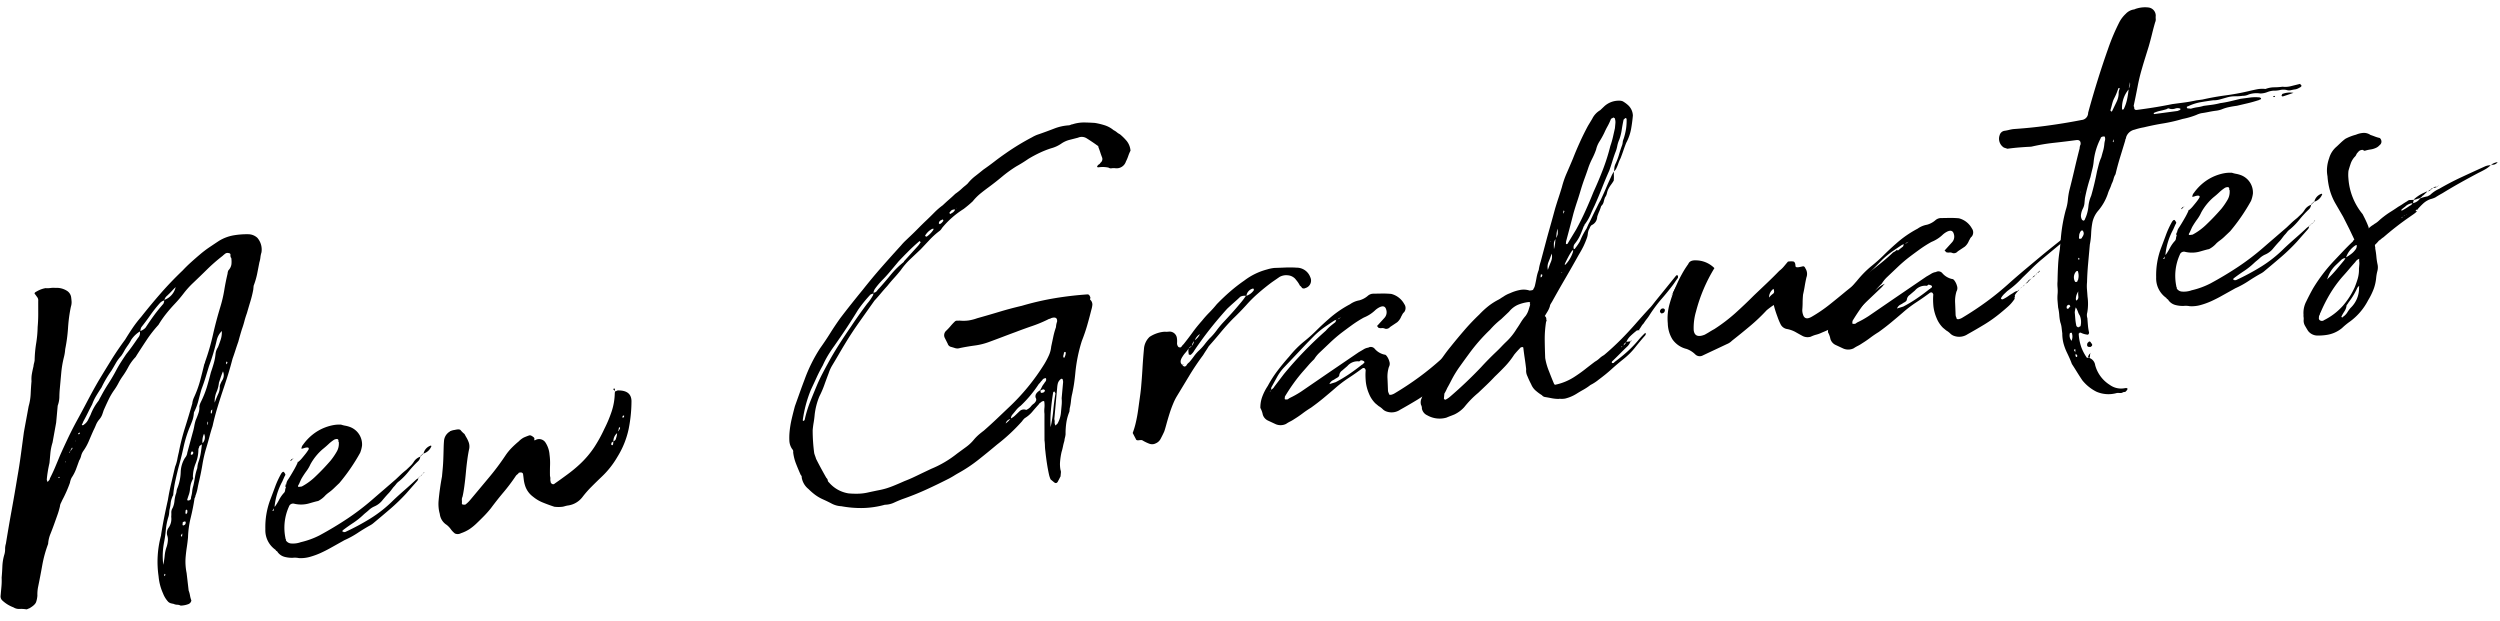
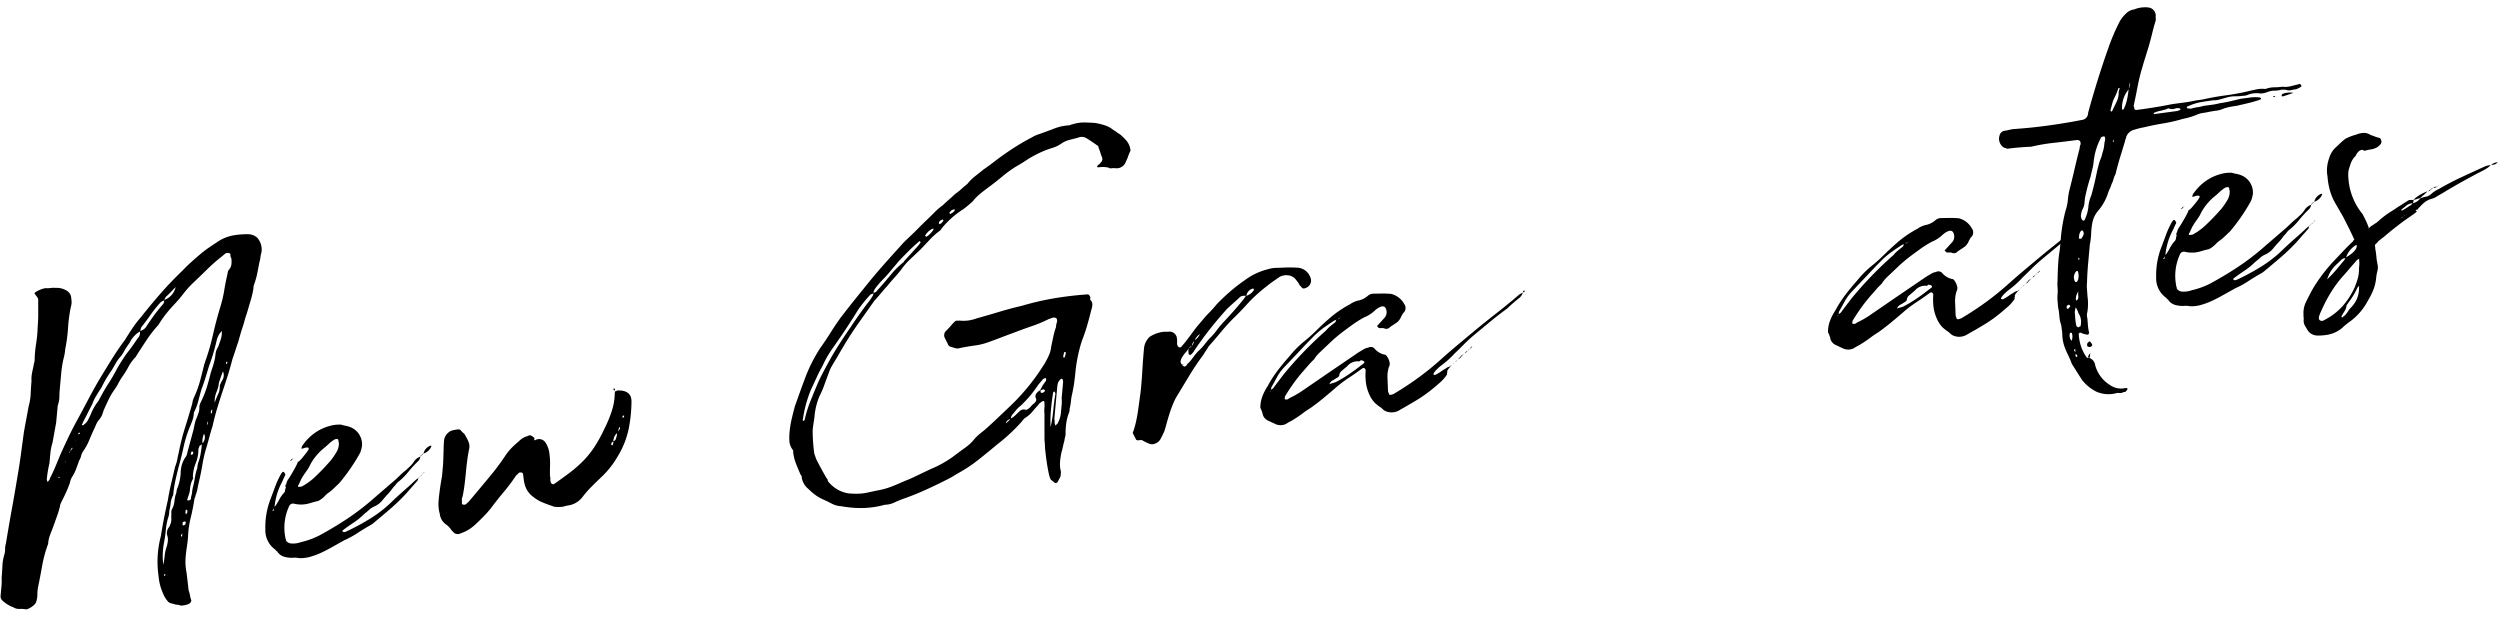
<svg xmlns="http://www.w3.org/2000/svg" width="498.243" height="123.714" viewBox="0 0 498.243 123.714">
  <g id="グループ_2617" data-name="グループ 2617" transform="translate(-1295.136 -306.605) rotate(3)">
    <path id="パス_1586" data-name="パス 1586" d="M1323.934,299.84a1.579,1.579,0,0,1,.254-.374.5.5,0,0,0,.132-.348c.348-.785.659-1.549.925-2.287s.537-1.49.806-2.264c.441-1.167.909-2.336,1.389-3.511s.988-2.315,1.511-3.427q1.039-2.144,2.016-4.277c.653-1.425,1.324-2.812,2.017-4.172q1.158-2.169,2.317-4.281t2.556-4.216q.645-1.205,1.349-2.369a24.032,24.032,0,0,1,1.586-2.3q1.769-2.5,3.66-4.91t4.132-4.784q.755-.9,1.626-1.765c.577-.579,1.16-1.137,1.738-1.683a21.989,21.989,0,0,1,1.733-1.461q.862-.648,1.849-1.377a8.37,8.37,0,0,1,2.8-1.228,15.721,15.721,0,0,1,2.887-.376,2.691,2.691,0,0,1,1.893.621,3.572,3.572,0,0,1,.969,2.854,4.961,4.961,0,0,0-.157,1,5.139,5.139,0,0,1-.157,1.007c-.111.816-.222,1.595-.327,2.336a15.164,15.164,0,0,1-.571,2.384l-.031.764a21.941,21.941,0,0,1-.447,2.359q-.283,1.139-.571,2.384c-.185.615-.323,1.165-.422,1.651s-.237,1.041-.422,1.649c-.094.38-.189.779-.285,1.192s-.193.85-.289,1.3c-.185.615-.344,1.188-.483,1.719s-.3,1.106-.485,1.714c-.2.978-.416,1.941-.648,2.885s-.5,1.918-.77,2.906q-.554,1.952-1.047,3.939c-.333,1.326-.6,2.623-.808,3.89-.189.684-.353,1.385-.5,2.1s-.317,1.452-.5,2.205a25.5,25.5,0,0,0-.609,3.366c-.122,1.108-.285,2.22-.485,3.343-.1.525-.181,1.028-.239,1.507a7.784,7.784,0,0,1-.357,1.53.712.712,0,0,1-.138.462c-.128,1.324-.319,2.644-.567,3.951a18.5,18.5,0,0,0-.332,3.911c-.023.653-.069,1.3-.13,1.92s-.109,1.267-.134,1.922a11.125,11.125,0,0,0,.057,1.67,11.508,11.508,0,0,0,.3,1.624l.588,3.464a5.112,5.112,0,0,1,.321.972,5.052,5.052,0,0,0,.321.969.931.931,0,0,1-.508.745,4.675,4.675,0,0,1-1.57.4,1.591,1.591,0,0,0-.713-.138,1.725,1.725,0,0,1-.716-.136,5.117,5.117,0,0,1-.6-.1,1.4,1.4,0,0,1-.466-.237,5.171,5.171,0,0,1-1.137-1.633,10.492,10.492,0,0,1-1.068-3.374,19.988,19.988,0,0,1,.069-8.146l.009-.214q.186-1.769.43-3.443t.55-3.46c.122-1.108.281-2.222.487-3.345s.4-2.243.606-3.366a7.782,7.782,0,0,0,.357-1.473c.054-.445.136-.93.233-1.454a43.187,43.187,0,0,1,.966-4.9q.632-2.449,1.208-4.94a2.913,2.913,0,0,1,.082-.611,4.8,4.8,0,0,1,.2-.634,20.855,20.855,0,0,0,1.026-3.336q.362-1.693.667-3.376a1.087,1.087,0,0,0,.135-.46,45.573,45.573,0,0,0,1.288-5.5q.466-2.738,1.171-5.584a25.383,25.383,0,0,0,.606-3.366q.179-1.656.489-3.341a1.589,1.589,0,0,1,.143-.678,2.142,2.142,0,0,0,.527-1.238,5.146,5.146,0,0,0-.075-1.125.246.246,0,0,0-.115-.193,1.006,1.006,0,0,1-.1-.525c.008-.216-.149-.332-.466-.346a.765.765,0,0,0-.6.17,5.993,5.993,0,0,0-.5.47,34.071,34.071,0,0,0-2.919,2.824q-1.312,1.438-2.686,2.883a17.852,17.852,0,0,0-1.758,2.172,25.477,25.477,0,0,1-1.641,2.151c-.586.69-1.131,1.385-1.635,2.094a20.839,20.839,0,0,0-1.4,2.266,24.362,24.362,0,0,0-2.151,3.059q-.9,1.524-1.8,3.1l-.26.478a8.944,8.944,0,0,0-1.333,2.04,15.778,15.778,0,0,1-1.093,1.993,11.8,11.8,0,0,0-.709,1.324,11.568,11.568,0,0,1-.709,1.324,12.986,12.986,0,0,0-1.1,2.1c-.313.745-.594,1.467-.861,2.168-.1.38-.189.705-.279.974a3.268,3.268,0,0,1-.512.906,4.035,4.035,0,0,0-.584,1.085q-.2.582-.461,1.171-.4,1.048-.8,2.155a10.415,10.415,0,0,1-1.037,2.09,3.027,3.027,0,0,0-.338.93,3.042,3.042,0,0,1-.335.93c-.183.613-.365,1.207-.544,1.784a8.176,8.176,0,0,1-.785,1.716,3.652,3.652,0,0,0-.277,1.026q-.277.922-.609,1.794c-.225.583-.462,1.154-.724,1.708-.09.233-.179.451-.264.646a1.62,1.62,0,0,0-.143.621,15.046,15.046,0,0,1-.43,1.815c-.183.615-.363,1.225-.548,1.836s-.388,1.249-.611,1.905a6.391,6.391,0,0,0-.369,1.855l-.008.22a24.134,24.134,0,0,0-.942,4.291q-.261,2.112-.581,4.228a7.335,7.335,0,0,0-.071,1.855,5.171,5.171,0,0,1-.166,1.225q-.145.677-1.371,1.446a.734.734,0,0,0-.243.1.748.748,0,0,1-.246.1,6.179,6.179,0,0,0-1.376-.013,2.079,2.079,0,0,1-1.249-.256,6.629,6.629,0,0,1-2.229-1.209,1.115,1.115,0,0,1-.44-1c.023-.581.044-1.183.069-1.8a13.035,13.035,0,0,0-.052-1.777c.029-.8.036-1.561.027-2.281a9.561,9.561,0,0,1,.266-2.325,3.575,3.575,0,0,0,.1-1.1,3.473,3.473,0,0,1,.1-1.106q.372-3.425.8-6.755t.793-6.654c.185-1.481.336-2.969.458-4.474s.244-2.99.363-4.459c.109-.888.225-1.758.338-2.61s.223-1.721.338-2.61a10.842,10.842,0,0,0,.277-2.543q-.01-1.3.034-2.5a5.956,5.956,0,0,1,0-1.461q.088-.721.239-1.509a3.558,3.558,0,0,1,.086-.667,3.938,3.938,0,0,0,.08-.556,23.845,23.845,0,0,1,.128-3.385,23.217,23.217,0,0,0,.124-3.276q.05-1.309-.021-2.6c-.046-.856-.094-1.714-.138-2.573a1.04,1.04,0,0,0-.214-.718c-.155-.189-.306-.378-.459-.567-.233-.174-.147-.369.262-.592a5.293,5.293,0,0,1,1.733-.755,4.4,4.4,0,0,0,.978-.076,4.469,4.469,0,0,1,.982-.076,3.816,3.816,0,0,1,2.43.52,1.827,1.827,0,0,1,.8,1.152q.1.526.145.951a3.035,3.035,0,0,1-.1.995,30.193,30.193,0,0,0-.34,4.235,31.56,31.56,0,0,1-.342,4.239,8.637,8.637,0,0,1-.183,1.658,20.69,20.69,0,0,0-.359,3.156c-.04,1.058-.08,2.092-.119,3.112-.023.585-.023,1.141,0,1.681a5.419,5.419,0,0,1-.243,1.725l-.092,2.4-.04.982-.51,4a10.466,10.466,0,0,0-.319,2.119c-.025.655-.051,1.312-.076,1.964-.1.6-.185,1.156-.241,1.672s-.1,1.03-.12,1.54a.583.583,0,0,0,.048.315C1323.8,299.611,1323.859,299.709,1323.934,299.84Zm2.317-1.083-.117-.086-.122.132c0,.073.013.1.055.1s.057.023.054.094c0-.071.023-.109.065-.117S1326.247,298.83,1326.251,298.757Zm1.079-3.127-.117-.086-.009.216Zm.8-2.212c.166-.174.252-.3.254-.374l.124-.13a.24.24,0,0,0-.111-.2.257.257,0,0,1-.067.174.27.27,0,0,0-.067.174.522.522,0,0,0-.132.35c0,.073-.065.141-.187.2s-.1.113.052.153a.266.266,0,0,1,.067-.174A.276.276,0,0,0,1328.131,293.418Zm.919-2.122-.124.132.12-.023Zm.779-1.555-.12-.086-.248.262c0,.073.075.094.235.063A.4.4,0,0,0,1329.829,289.742Zm17.549-30.053q-.375.4-.749.848c-.25.3-.546.627-.877.976a1.58,1.58,0,0,0-.514.963,1.8,1.8,0,0,0-.86.594,27.173,27.173,0,0,0-1.773,2.5c-.508.818-1.062,1.645-1.651,2.476a1.9,1.9,0,0,0-.149.787,5.669,5.669,0,0,0-1.746,1.844,8.2,8.2,0,0,1-.582,1.083c-.212.329-.4.655-.575.974a9.564,9.564,0,0,1-.646,1.209,8.138,8.138,0,0,0-1.016,1.542c-.26.518-.516,1.02-.774,1.5a22.567,22.567,0,0,0-1.813,3.481q-.51.853-.961,1.7a9.379,9.379,0,0,0-.726,1.761c-.258.554-.5,1.087-.718,1.6s-.459,1.043-.722,1.6a2.577,2.577,0,0,0-.2.47,2.656,2.656,0,0,1-.2.47c0,.076.036.1.113.086.078.059.2,0,.369-.176a2.414,2.414,0,0,0,.69-.888c.135-.313.285-.665.46-1.06a10.46,10.46,0,0,1,1.427-2.869,3.835,3.835,0,0,0,.2-.418,3.986,3.986,0,0,1,.2-.415c.434-.948.911-1.868,1.423-2.757s.986-1.811,1.423-2.759c.262-.554.539-1.093.839-1.62s.619-1.074.963-1.643q.63-.875,1.139-1.679t1.02-1.651a1.431,1.431,0,0,0,.294-1.356,2.62,2.62,0,0,0,1.1-.751c.517-.888,1.024-1.723,1.534-2.505s1.1-1.595,1.769-2.445a1.975,1.975,0,0,0,.151-.787,3.534,3.534,0,0,0,2.14-2.785l.124-.023Zm9.627,8.28a3.813,3.813,0,0,0-.9,1.8,42.333,42.333,0,0,1-1.284,5.332c-.189.76-.378,1.519-.564,2.273s-.42,1.561-.688,2.4c-.193.833-.363,1.626-.512,2.373a11.052,11.052,0,0,1-.747,2.308l-.008.218a5.819,5.819,0,0,1-.233,1.45c-.138.46-.3.925-.472,1.391a23.684,23.684,0,0,0-.988,3.924q-.315,1.955-.745,3.878c-.2.976-.374,1.933-.529,2.864a22.637,22.637,0,0,0-.287,2.816.475.475,0,0,1-.069.283.251.251,0,0,0-.067.176,4.231,4.231,0,0,0-.292,1.356,7.9,7.9,0,0,1-.17,1.333c-.008.216-.019.455-.029.709a3.394,3.394,0,0,1-.151.841,12.992,12.992,0,0,0-.331,2.447c-.03.8-.1,1.607-.214,2.422a15.472,15.472,0,0,0-.147,2.306,14.707,14.707,0,0,0,.216,2.235,15.8,15.8,0,0,0,.189-1.878,7.281,7.281,0,0,1,.311-1.792,5.691,5.691,0,0,0,.162-1.167,2.438,2.438,0,0,0-.2-1.1,1.846,1.846,0,0,1,.176-1.44,3.042,3.042,0,0,0,.445-2.249,6.609,6.609,0,0,0-.027-.865,1.574,1.574,0,0,1,.214-.907,4.31,4.31,0,0,0,.292-1.356,7.608,7.608,0,0,1,.172-1.332,2.2,2.2,0,0,0,.143-.68,2.093,2.093,0,0,1,.147-.674,9.572,9.572,0,0,0,.48-3.234,5.672,5.672,0,0,1,.709-2.841,1.863,1.863,0,0,0,.4-1.051l.873-4.067a11.059,11.059,0,0,0,.229-1.232,10.3,10.3,0,0,1,.227-1.238c.176-.466.336-.944.475-1.442a3.3,3.3,0,0,0,.111-1.379,3.67,3.67,0,0,1,.275-.915,19.7,19.7,0,0,0,1.011-2.952c.233-.946.453-1.945.653-2.994.181-.613.344-1.238.491-1.882a10.836,10.836,0,0,0,.254-1.945,3.031,3.031,0,0,1,.407-1.267c.178-.537.34-1.072.48-1.605A4.674,4.674,0,0,0,1357.005,267.969Zm-8.694,49.1a.234.234,0,0,0-.113-.2c0,.073-.025.113-.063.12s-.063.046-.065.122a.157.157,0,0,0,.055.151.175.175,0,0,1,.052.151.268.268,0,0,1,.065-.172A.255.255,0,0,0,1348.311,317.069Zm.816-59.33-.122.13,0-.109.122-.132Zm1.993,51.543.122-.023.021-.546a.131.131,0,0,0-.126.13.524.524,0,0,0-.132.35Zm.707-2.841-.111-.2a.9.9,0,0,0-.487.2l-.017.436c-.009.145.071.2.235.172l.244-.155A.706.706,0,0,0,1351.828,306.441Zm.2-1.989.012-.327c0-.073-.073-.166-.229-.283,0,.076-.025.115-.067.122s-.061.048-.063.12l-.017.436a.164.164,0,0,0,.057.153.194.194,0,0,1,.052.153C1351.936,304.649,1352.021,304.525,1352.026,304.452Zm2.325-13.872a2.342,2.342,0,0,1-.373.338,1.437,1.437,0,0,0-.248.208.811.811,0,0,1-.073.34.766.766,0,0,0-.073.34,7.456,7.456,0,0,1-.405,2.787,7.445,7.445,0,0,0-.405,2.785c.073.13.091.216.051.262a.256.256,0,0,0-.067.174,4.4,4.4,0,0,0-.338,1.041,6.888,6.888,0,0,0-.1.99,4.209,4.209,0,0,1-.159,1.005c-.09.308-.185.653-.279,1.03,0,.147.111.2.355.151a.929.929,0,0,0,.369-.287l.017-.436a5.582,5.582,0,0,0,.162-1.114,5.535,5.535,0,0,1,.164-1.114c.1-.6.182-1.192.245-1.779a9.9,9.9,0,0,1,.369-1.8,4.32,4.32,0,0,1,.166-1.223,10.1,10.1,0,0,0,.369-1.855c.063-.627.107-1.232.128-1.815a1.647,1.647,0,0,0,.314-2.01A3.513,3.513,0,0,0,1354.351,290.579Zm-1.981,1.67-.122.023a1.279,1.279,0,0,0-.14.567.288.288,0,0,0,.235.065.465.465,0,0,0,.256-.374A.269.269,0,0,0,1352.37,292.25Zm2.845-5.517.009-.22,0-.109c.009-.218-.029-.281-.113-.2l-.017.436Q1355.092,286.755,1355.215,286.733Zm.692-2.516.013-.327.006-.218-.25.264-.012.327a.347.347,0,0,0,.111.3.264.264,0,0,1,.065-.174A.256.256,0,0,0,1355.907,284.217Zm1.75-8.238q-.271.806-.411,1.32c-.093.344-.185.672-.273.974a6.452,6.452,0,0,1-.437,2.033,4.962,4.962,0,0,0-.2,1.987q.271-.916.6-1.737a3.131,3.131,0,0,0,.239-1.563,2.01,2.01,0,0,1,.141-.567,5.134,5.134,0,0,1,.262-.594A1.908,1.908,0,0,0,1357.658,275.979Zm.543-1.729a.349.349,0,0,0,.109.306.264.264,0,0,1,.067-.176.256.256,0,0,0,.067-.174c.006-.145-.073-.2-.235-.174Z" transform="translate(0 34.004)" />
    <path id="パス_1587" data-name="パス 1587" d="M1369.385,272.684a2.476,2.476,0,0,1,1.236-1.1,1.385,1.385,0,0,1-.392.94,19.924,19.924,0,0,0-1.759,2.117,13.515,13.515,0,0,1-1.754,2.006,2.9,2.9,0,0,0-.623.661,5.184,5.184,0,0,1-.5.638l-.506.741a5.4,5.4,0,0,1-.5.638c-.422.51-.8,1-1.135,1.458a4.131,4.131,0,0,1-1.484,1.2,3.95,3.95,0,0,0-.984.728c-.168.176-.355.357-.56.537s-.393.363-.558.539a14.409,14.409,0,0,1-1.861,1.649c-.659.483-1.316,1-1.977,1.559-.168.178-.172.287-.01.327.08-.015.118,0,.118.034s.038.048.12.034l.241-.046a46.227,46.227,0,0,0,4.9-2.976,25.472,25.472,0,0,0,4.337-3.846q1-1.051,2.117-2.132t2.117-2.13a1.348,1.348,0,0,1,.246-.208,1.288,1.288,0,0,0,.25-.21,1.052,1.052,0,0,1-.267.7c-.338.426-.671.85-1.007,1.272l-1.005,1.274a37.927,37.927,0,0,1-2.934,3.15q-1.555,1.486-3.168,2.973a3.818,3.818,0,0,1-.741.575q-1.228.774-2.4,1.641a17.469,17.469,0,0,1-2.514,1.551c-.164.1-.325.21-.491.311s-.327.206-.491.306c-.655.415-1.268.8-1.841,1.16s-1.183.707-1.836,1.049a14.959,14.959,0,0,1-2.069.873,6.621,6.621,0,0,1-2.167.353,4.053,4.053,0,0,0-1.2,0,5.661,5.661,0,0,1-1.731-.109,2.54,2.54,0,0,1-1.347-.833.452.452,0,0,0-.231-.227c-.08-.021-.155-.1-.229-.231a4.746,4.746,0,0,1-2.243-4.021,15.451,15.451,0,0,1,.7-5.987c.271-.846.546-1.708.816-2.589a18.028,18.028,0,0,1,1.062-2.638q.381-.614.606-.222c.076.061.115.1.115.143s.035.084.113.141a.7.7,0,0,1-.138.457l-.4,1.051a13.094,13.094,0,0,0-1.273,5.114l.128-.132a11.728,11.728,0,0,0,.707-1.324,6.678,6.678,0,0,1,.829-1.347.882.882,0,0,0,.264-.592,2.093,2.093,0,0,1,.145-.676l-.12.023,0-.109.008-.22,0-.107,0-.109.118.086a1.993,1.993,0,0,1,.275-.974c.172-.283.34-.585.514-.911q.385-.718.711-1.377c.214-.438.413-.892.59-1.358l-.117.021,0-.107.113.086a4.343,4.343,0,0,0,.751-.789c.252-.334.482-.651.692-.944a8.379,8.379,0,0,0,.573-.921l.012-.325a.226.226,0,0,1-.178-.021c-.04-.031-.136-.031-.3,0a2.332,2.332,0,0,0-.485.145,2.6,2.6,0,0,1-.485.147,1.209,1.209,0,0,1,.269-.81,9.919,9.919,0,0,1,2.5-2.688,9.417,9.417,0,0,1,3.41-1.559,7.007,7.007,0,0,1,1.442-.162,5.466,5.466,0,0,0,.835.17,5.446,5.446,0,0,1,.831.168,3.708,3.708,0,0,1,2.738,3.607,6.2,6.2,0,0,1-.3,1.463,37.962,37.962,0,0,1-3.827,6.245c-.168.178-.357.376-.562.592l-.562.6a8.529,8.529,0,0,1-.806.745,7.023,7.023,0,0,0-.682.617,5.006,5.006,0,0,1-1.427,1.24q-.3.057-1.635.523a5.868,5.868,0,0,1-3.124.258.858.858,0,0,0-.982.619,10.222,10.222,0,0,0-.361,6.354.168.168,0,0,0,.057.153c.036.029.052.115.048.26a1.318,1.318,0,0,0,1.058.562,4.552,4.552,0,0,0,1.931-.361,16.119,16.119,0,0,0,3.651-1.549q2.82-1.722,5.345-3.6a49.459,49.459,0,0,0,4.891-4.165q1.114-1.076,2.174-2.086c.7-.674,1.431-1.368,2.174-2.088q.5-.526.938-.988t1.055-1.007c.252-.264.5-.531.747-.791A4.149,4.149,0,0,0,1369.385,272.684Zm-27.5,11.208c.077.059.124-.023.132-.241l.01-.327a.239.239,0,0,1-.067.174.271.271,0,0,0-.067.176C1341.733,283.852,1341.729,283.923,1341.888,283.892Zm3.4-10.607a.94.94,0,0,1-.5.529l-.126.13.126-.13a.962.962,0,0,1,.5-.529l.126-.13A.131.131,0,0,1,1345.287,273.284Zm1.486,5.036c-.254.409-.222.581.1.522l.485-.09a12.093,12.093,0,0,0,2.719-2.245q1.373-1.445,2.758-3.223a13.75,13.75,0,0,0,1.085-1.773,3.154,3.154,0,0,0,.367-1.752c0-.145-.013-.231-.05-.26a.168.168,0,0,1-.055-.153c.015-.434-.26-.527-.829-.275a7.512,7.512,0,0,0-1.114.965q-.5.526-1.118,1.074a11.023,11.023,0,0,0-2.274,3.135,7.076,7.076,0,0,1-.712,1.381q-.447.677-.831,1.4a4.376,4.376,0,0,0-.262.592C1346.949,277.852,1346.859,278.085,1346.773,278.32Zm.149-7.074-.12.021,0,.109,0-.109Zm23.54,4.593,0-.109.12-.021Zm.5-.527c-.17.25-.3.382-.376.4Zm.166-4.365.12-.023-.625.659,0-.109Zm-.046,4.342-.119.023,0-.109.12-.021Zm.376-.395a.462.462,0,0,1-.187.143.494.494,0,0,0-.185.145A.923.923,0,0,1,1371.457,274.9Zm1.288-5.552a2.451,2.451,0,0,1-1.5,1.582,2.141,2.141,0,0,1,1.381-1.668Zm-1.165,5.42a.132.132,0,0,0-.124.132l0-.109a.131.131,0,0,1,.124-.132Zm4.484-7.665,0-.109,0,.109-.122.023Zm.751-.9a1.4,1.4,0,0,1-.747.791,1.269,1.269,0,0,1,.39-.831l.241-.046Z" transform="translate(27.187 53.328)" />
    <path id="パス_1588" data-name="パス 1588" d="M1394.172,263.58a28.9,28.9,0,0,1-.271,5.58,17.342,17.342,0,0,1-1.949,5.674,17.594,17.594,0,0,1-2.915,4.119q-1,1.058-1.935,2.1a20.4,20.4,0,0,0-1.7,2.161,4.364,4.364,0,0,1-2.7,1.8,4.41,4.41,0,0,0-.667.178,3.271,3.271,0,0,1-.546.157,7.165,7.165,0,0,1-1.557.076q-1.19-.321-2.308-.709a7.392,7.392,0,0,1-2.056-1.076,4.372,4.372,0,0,1-1.712-2.172,6.705,6.705,0,0,1-.317-1.19c-.065-.384-.13-.751-.2-1.1a.493.493,0,0,0-.47-.235l-.361.067a1.218,1.218,0,0,1-.315.382,1.2,1.2,0,0,0-.315.384,35.98,35.98,0,0,1-2.218,3.286c-.8,1.056-1.58,2.159-2.346,3.311a20.933,20.933,0,0,1-1.32,1.658q-.686.778-1.433,1.568a10.147,10.147,0,0,1-1.3,1.165,7.44,7.44,0,0,1-1.652.9,1.343,1.343,0,0,1-1.2.117,4.291,4.291,0,0,1-.866-.814,4.185,4.185,0,0,0-.867-.814,2.948,2.948,0,0,1-1.478-2.109,6.47,6.47,0,0,1-.308-1.295,7.7,7.7,0,0,1-.069-1.343q.044-1.2.153-2.411c.069-.81.16-1.618.271-2.436.015-.437.036-.965.061-1.582s.03-1.288.017-2.01-.029-1.385-.046-2-.017-1.137,0-1.572a2.378,2.378,0,0,1,2-2.218c.648-.193,1.045-.2,1.2-.006a4.729,4.729,0,0,0,.81.718c.151.26.3.5.451.724a5.687,5.687,0,0,1,.449.841,2.488,2.488,0,0,1,.191,1.263c-.1.6-.191,1.32-.262,2.163s-.126,1.74-.161,2.686-.091,1.857-.164,2.741-.159,1.582-.258,2.1a1.285,1.285,0,0,0-.086.667,3.842,3.842,0,0,1,.034.644.235.235,0,0,0,.113.2,1.33,1.33,0,0,0,.6,0,5.736,5.736,0,0,0,.873-.921q1.517-2.018,3.406-4.539a49.674,49.674,0,0,0,3.175-4.713,10.811,10.811,0,0,1,1.137-1.568,18.968,18.968,0,0,1,1.368-1.393,4.07,4.07,0,0,1,.993-.835c.487-.235.831-.39,1.037-.464s.5.031.885.321a.4.4,0,0,1,.16.46c-.044.189.094.18.422-.025a1.52,1.52,0,0,1,1.781.424,5.07,5.07,0,0,1,.986,2.419,12.54,12.54,0,0,1,.216,2.126c.015.72.046,1.435.1,2.149a1.511,1.511,0,0,1,.1.579,1.542,1.542,0,0,0,.1.577c0,.145.088.271.283.38a.412.412,0,0,0,.543-.1c.743-.569,1.561-1.23,2.472-1.979a26.4,26.4,0,0,0,2.357-2.172,18.964,18.964,0,0,0,2.648-3.477,28.149,28.149,0,0,0,1.82-3.756,25.3,25.3,0,0,0,1.273-3.544,12.274,12.274,0,0,0,.435-3.6l.017-.436a.618.618,0,0,0,.3-.111.582.582,0,0,1,.3-.111Q1394.014,261.44,1394.172,263.58Zm-3.622-2.356c.159.044.233.212.22.5l-.348-.258Zm.438,10.54c-.25.264-.374.357-.369.285l-.017.436c.231.172.357.078.369-.285Zm0,0a.7.7,0,0,0,.5-.638,3.338,3.338,0,0,0,.157-1.005A2.059,2.059,0,0,0,1390.989,271.764Zm1.183-2.822c-.157-.042-.241.044-.25.262a.778.778,0,0,1-.071.338.52.52,0,0,0-.067.231,1.17,1.17,0,0,0,.187-.252,1.222,1.222,0,0,1,.189-.252Zm.692-2.407-.241.046c-.176.392-.1.489.229.281Z" transform="translate(45.101 48.053)" />
    <path id="パス_1589" data-name="パス 1589" d="M1452.4,235.654a10.394,10.394,0,0,1,1.452,1.3,3.575,3.575,0,0,1,.825,1.851,7.776,7.776,0,0,0-.4,1.106,8.037,8.037,0,0,1-.4,1.1,1.947,1.947,0,0,1-1.968,1.452,2.7,2.7,0,0,0-.781.038.819.819,0,0,1-.659-.094,5.654,5.654,0,0,0-1.916.034c-.241.044-.361,0-.356-.151l.132-.241a1.31,1.31,0,0,1,.248-.21.8.8,0,0,0,.252-.317.906.906,0,0,0,.279-1.028c-.147-.329-.3-.684-.439-1.056s-.3-.72-.443-1.058c.009-.143-.031-.21-.111-.193-.776-.506-1.559-.974-2.34-1.406a1.823,1.823,0,0,0-1.679-.011c-.562.178-1.129.355-1.7.533a5.088,5.088,0,0,0-1.589.839,6.48,6.48,0,0,1-1.956,1.018,19.159,19.159,0,0,0-2.193,1,25.355,25.355,0,0,0-2.208,1.335c-.741.571-1.521,1.116-2.337,1.628a25.213,25.213,0,0,0-2.72,2.191q-1.237,1.152-2.6,2.27-.865.708-1.614,1.387a10.433,10.433,0,0,0-1.374,1.559c-.252.262-.521.529-.812.8s-.6.548-.925.825a17.811,17.811,0,0,0-4.107,4.018,1.694,1.694,0,0,1-.5.638,15.044,15.044,0,0,0-1.807,1.8c-.544.644-1.108,1.314-1.694,2q-1,1.051-2,2.1a14.288,14.288,0,0,0-1.762,2.281c-.422.585-.846,1.133-1.263,1.645s-.839,1.06-1.257,1.643c-.424.512-.821,1.022-1.2,1.526s-.776,1.011-1.2,1.521q-1.4,2.216-2.8,4.43t-2.56,4.381c-.432.8-.84,1.582-1.228,2.342s-.8,1.54-1.228,2.342a7.607,7.607,0,0,0-.531,1.4c-.271.848-.525,1.654-.751,2.417a19.665,19.665,0,0,1-.867,2.329,13.613,13.613,0,0,0-.739,3.607c-.019.583-.061,1.131-.122,1.647s-.1,1.032-.117,1.54a34.861,34.861,0,0,0,.548,4.558c.069.2.143.39.216.556s.145.353.218.556c.375.65.749,1.286,1.127,1.9s.749,1.213,1.127,1.792a.715.715,0,0,1,.285.436.669.669,0,0,0,.283.434,6.437,6.437,0,0,0,4,1.964,16.986,16.986,0,0,0,1.974-.044,9.806,9.806,0,0,0,1.994-.374q1.325-.359,2.115-.558a14.429,14.429,0,0,0,1.394-.424c.405-.149.871-.342,1.4-.588s1.24-.592,2.136-1.049c.567-.252,1.116-.518,1.647-.8s1.079-.579,1.652-.9l1.836-.993a21.137,21.137,0,0,0,5.036-3.326c.575-.468,1.154-.938,1.727-1.408a8.22,8.22,0,0,0,1.5-1.58,9.166,9.166,0,0,1,.934-1.043c.292-.273.6-.546.932-.825q1.24-1.209,2.365-2.392t2.248-2.373a42.714,42.714,0,0,0,6.692-9.055,15.651,15.651,0,0,0,.848-1.836,5.439,5.439,0,0,0,.365-1.75c.107-.669.212-1.339.319-2.01a14.264,14.264,0,0,1,.432-1.922,3.749,3.749,0,0,1,.164-1.116c.025-.726-.365-.94-1.177-.646a1.181,1.181,0,0,1-.365.174,1.335,1.335,0,0,0-.363.178,25.775,25.775,0,0,1-2.992,1.427q-1.523.611-3.221,1.362c-.9.384-1.767.764-2.621,1.142s-1.725.753-2.619,1.137a12.99,12.99,0,0,1-2.787.846q-1.451.274-2.9.651a1.578,1.578,0,0,1-.963.073c-.319-.086-.613-.157-.888-.216a.9.9,0,0,1-.64-.581l-.672-1.177a1.192,1.192,0,0,1,.172-1.332,12.379,12.379,0,0,0,.877-1.03,10.053,10.053,0,0,1,.753-.9.647.647,0,0,1,.485-.254,2.192,2.192,0,0,0,.481-.036,7.879,7.879,0,0,0,1.74-.107,9.112,9.112,0,0,0,1.762-.548q2.182-.733,4.365-1.519t4.365-1.412a55.761,55.761,0,0,1,6.48-1.861q3.2-.705,6.45-1.1c.241-.046.435.1.583.434a.411.411,0,0,1,.046.367c-.044.117-.029.208.051.262a1.279,1.279,0,0,1,.443.948,5.363,5.363,0,0,1-.16,1.06q-.305,1.574-.659,3.1t-.9,3.148a30.835,30.835,0,0,0-.963,6.465c-.029.73-.078,1.425-.138,2.088s-.157,1.328-.256,2a10.166,10.166,0,0,0-.178,1.494,9.76,9.76,0,0,1-.176,1.5l-.025.657a9.393,9.393,0,0,0-.5,2.262,14.442,14.442,0,0,0-.029,2.281,4.112,4.112,0,0,1-.084.665,3.957,3.957,0,0,0-.084.665,11.318,11.318,0,0,0-.224,1.127c-.055.374-.128.747-.223,1.125a13.713,13.713,0,0,0-.189,1.823,6.173,6.173,0,0,0,.172,1.758,1.1,1.1,0,0,1,.1.575c-.01.254-.021.491-.03.709a3.367,3.367,0,0,0-.193.418c-.046.115-.111.254-.2.418-.181.537-.468.665-.852.373l-.7-.52a6.148,6.148,0,0,1-.33-.8c-.21-.758-.4-1.534-.564-2.333s-.319-1.62-.447-2.464a8.5,8.5,0,0,1-.141-1.058,9.539,9.539,0,0,0-.141-1.06c-.046-.856-.094-1.716-.141-2.573s-.094-1.752-.14-2.684a5.32,5.32,0,0,1-.073-1.179,5.057,5.057,0,0,0-.078-1.175.229.229,0,0,0-.111-.2.9.9,0,0,0-.483.2,1.2,1.2,0,0,1-.248.21.861.861,0,0,0-.252.315q-.633.774-1.2,1.528a5.992,5.992,0,0,1-1.429,1.351,3.233,3.233,0,0,0-.5.636,36.209,36.209,0,0,1-4.734,4.9q-1.74,1.627-3.538,3.208a28.88,28.88,0,0,1-3.758,2.814c-.327.206-.636.407-.921.609s-.6.4-.923.6q-2.207,1.281-4.464,2.461t-4.7,2.176c-.569.252-1.114.518-1.645.8a4.452,4.452,0,0,1-1.757.491,17.951,17.951,0,0,1-4.463.89,21.423,21.423,0,0,1-4.188-.141,4.531,4.531,0,0,1-1.9-.4c-.552-.258-1.139-.506-1.769-.751a8.517,8.517,0,0,1-1.643-.831,11.75,11.75,0,0,1-1.4-1.093,3.725,3.725,0,0,1-1.473-2.22.56.56,0,0,0-.22-.5q-.56-1.089-1.056-2.189a9.209,9.209,0,0,1-.692-2.256.669.669,0,0,0-.218-.609,3.215,3.215,0,0,1-.655-1.614,13.053,13.053,0,0,1-.057-1.723,19.252,19.252,0,0,1,.279-2.6c.153-.86.329-1.744.52-2.644.275-.921.55-1.838.825-2.757s.548-1.8.821-2.646a30.493,30.493,0,0,1,2.753-6.367q1.02-1.6,1.857-3.112t1.857-3.11q1.014-1.489,2.088-2.994t2.088-2.883q1.766-2.493,3.529-4.724t3.647-4.528a11.038,11.038,0,0,1,.814-.965c.292-.306.6-.634.936-.986q.749-.79,1.5-1.637t1.5-1.633c.5-.529,1-1.072,1.5-1.637a13.7,13.7,0,0,1,1.616-1.549q.623-.658,1.183-1.2c.374-.357.766-.755,1.184-1.2.248-.191.472-.378.68-.562s.39-.361.56-.537.35-.355.56-.539.39-.359.558-.537a8.811,8.811,0,0,1,1.438-1.57c.537-.464,1.049-.917,1.548-1.372.741-.573,1.458-1.158,2.161-1.763s1.427-1.188,2.164-1.756a47.5,47.5,0,0,1,5.042-3.435,6.333,6.333,0,0,1,1.343-.684c.976-.4,1.948-.816,2.923-1.253a9.758,9.758,0,0,1,2.9-.812.994.994,0,0,0,.365-.124,1.131,1.131,0,0,1,.365-.122,7.49,7.49,0,0,1,2.294-.483c.722-.027,1.438-.034,2.155-.023a13.917,13.917,0,0,1,2.025.38,5.319,5.319,0,0,1,1.763.862,3.29,3.29,0,0,1,.646.367A3.086,3.086,0,0,0,1452.4,235.654Zm-48.569,36.393a9.125,9.125,0,0,0,1.02-1.6.925.925,0,0,0,.138-.569,1.2,1.2,0,0,1-.363.176.478.478,0,0,0-.248.155,26.728,26.728,0,0,0-2.275,3.137c-.688,1.28-1.4,2.535-2.117,3.754s-1.473,2.443-2.237,3.67q-.639.985-1.152,1.947a17.269,17.269,0,0,0-.915,2.015q-.652,1.316-1.11,2.482t-.992,2.464a24.47,24.47,0,0,0-1.312,6.1c-.013.292.109.3.359.042a23.279,23.279,0,0,1,.917-3.7q.608-1.794,1.278-3.651c.267-.7.55-1.387.856-2.056s.631-1.366.98-2.082q.9-1.9,2-3.842t2.239-3.779Q1402.181,274.523,1403.834,272.047Zm9.944-12.7c.08-.015.122-.038.122-.078s-.038-.044-.117-.031c.01-.29-.109-.3-.359-.042q-.995.947-1.931,1.989t-1.815,2.071c-.252.338-.5.676-.757,1.009l-.758,1.007c-.506.676-1.005,1.293-1.507,1.855a15.146,15.146,0,0,0-1.389,1.83,1.983,1.983,0,0,0-.271.81.949.949,0,0,0,.676-.395,3.5,3.5,0,0,1,.441-.573q1.13-1.4,2.142-2.785a16.99,16.99,0,0,1,2.373-2.61c.082-.086.128-.151.128-.187s.044-.1.126-.187q.627-.768,1.259-1.536t1.253-1.536A3.276,3.276,0,0,0,1413.778,259.349Zm1.249-1.318a4.98,4.98,0,0,0,1.248-1.425l.009-.218-.239.046a3.47,3.47,0,0,0-1.37,1.448l.114.084C1414.785,258.04,1414.865,258.063,1415.027,258.032Zm3.122-3.4c-.073-.2-.193-.214-.356-.042a.7.7,0,0,0-.5.636c0,.076.017.1.057.1s.057.027.057.1c.239-.044.489-.273.743-.682Zm1.494-1.471a1.425,1.425,0,0,0,.747-.791.916.916,0,0,0-.976.508c-.17.178-.174.287-.01.327C1419.555,253.321,1419.637,253.306,1419.643,253.159Zm1-1.163-.124.132A.134.134,0,0,0,1420.644,252Zm12.913,41.483a1.2,1.2,0,0,0-.871.921A5.554,5.554,0,0,0,1433.558,293.48Zm.075,1.177c0-.071.126-.2.375-.4C1433.839,294.51,1433.715,294.642,1433.633,294.657Zm1.828-3.918a4.951,4.951,0,0,0-.812.854c-.21.3-.443.611-.7.944a1.228,1.228,0,0,0-.271.81,3.7,3.7,0,0,0,.743-.573c.168-.174.334-.351.5-.527s.329-.35.5-.527a1.233,1.233,0,0,1,1.207-.224,2.451,2.451,0,0,0,.866-.705,2.669,2.669,0,0,1,.621-.655c.418-.441.512-.818.281-1.139-.216-.537.042-1.053.78-1.557a7.468,7.468,0,0,0,.393-.831,3.953,3.953,0,0,1,.254-.426c.082-.124.168-.264.254-.426a.667.667,0,0,0,.2-.579c-.031-.212-.09-.273-.172-.187a.727.727,0,0,0-.613.441,2.254,2.254,0,0,0-.314.384,2.171,2.171,0,0,1-.315.386A24.354,24.354,0,0,1,1435.461,290.739Zm-1.328,3.391c0-.071.128-.206.375-.395C1434.339,293.981,1434.214,294.116,1434.133,294.13Zm5.63-6.255a.456.456,0,0,0,.373-.5.547.547,0,0,0-.348-.153,2.791,2.791,0,0,0-.613.334c.082-.015.117.013.117.086C1439.28,287.927,1439.437,288.009,1439.763,287.875Zm2.037-.055c-.128,1.181-.208,2.333-.25,3.46a22.893,22.893,0,0,0,.111,3.393,26.784,26.784,0,0,0,.365-3.427c.04-1.093.122-2.191.246-3.3a.233.233,0,0,0-.113-.2.239.239,0,0,0-.111-.2A.26.26,0,0,0,1441.8,287.82Zm1.3-2.736a1.613,1.613,0,0,0-.451.789,4.791,4.791,0,0,0-.086.722l-.246,6.438a1.513,1.513,0,0,1,.1.579.872.872,0,0,0,.1.468.24.24,0,0,0,.113.2l.376-.4a5.463,5.463,0,0,0,.569-2.384q.031-.762.057-1.419a7.088,7.088,0,0,0-.073-1.286l.067-1.748.05-1.309a1.285,1.285,0,0,0-.1-.632c.006-.147-.111-.2-.353-.153Zm.445-5.393a3.078,3.078,0,0,1-.082.556.458.458,0,0,0,.161.512,1.92,1.92,0,0,0,.277-1.028c.006-.145-.072-.2-.233-.174Z" transform="translate(81.301 17.791)" />
    <path id="パス_1590" data-name="パス 1590" d="M1422.311,281a15.287,15.287,0,0,0,.5-2.048c.151-.82.262-1.672.34-2.556s.143-1.721.216-2.533.115-1.465.134-1.973q.069-1.857.082-3.758c.006-1.265.035-2.514.084-3.754l.008-.218a3.649,3.649,0,0,1,.993-2.461,6.439,6.439,0,0,1,2.617-1.139,3.021,3.021,0,0,1,.542-.048,3.735,3.735,0,0,0,.661-.067,1.474,1.474,0,0,1,1.631,1.213,4.276,4.276,0,0,1,.082.961,1.1,1.1,0,0,0,.33.8.664.664,0,0,0,.479.021,1.228,1.228,0,0,0,.189-.254,2.391,2.391,0,0,1,.313-.384q.888-1.243,1.651-2.422t1.769-2.443a21.041,21.041,0,0,1,1.383-1.723c.5-.56.959-1.135,1.385-1.721q1.247-1.426,2.5-2.634a31.787,31.787,0,0,1,2.726-2.354,12.877,12.877,0,0,1,4.4-2.447,7.968,7.968,0,0,1,1.45-.382c.726-.061,1.463-.126,2.227-.2a21.035,21.035,0,0,1,2.216-.088,2.882,2.882,0,0,1,2.808,1.75,1.553,1.553,0,0,1-.861,2.22.644.644,0,0,1-.661.015,1.732,1.732,0,0,0-.461-.457,5.549,5.549,0,0,0-.451-.672c-.155-.189-.344-.4-.577-.653a2.264,2.264,0,0,0-1.473-.592,2.734,2.734,0,0,0-1.635.413c-.246.191-.489.382-.739.573s-.5.382-.741.571c-.906.751-1.775,1.526-2.6,2.331a25.32,25.32,0,0,0-2.252,2.478c-.42.512-.839,1.009-1.253,1.479s-.835.936-1.251,1.374q-1.252,1.426-2.325,2.875c-.716.965-1.45,1.912-2.2,2.85-.174.321-.344.625-.514.909s-.342.588-.514.909q-1.4,2.1-2.558,4.27t-2.321,4.337a10.89,10.89,0,0,0-.594,1.41c-.222.621-.43,1.293-.615,2.012s-.353,1.423-.5,2.1-.262,1.171-.353,1.473c-.18.47-.4.98-.659,1.534a1.934,1.934,0,0,1-.934.936,1.539,1.539,0,0,1-1.263.126,8.175,8.175,0,0,1-1.413-.6c-.08-.057-.319-.048-.72.027-.323.059-.52-.013-.589-.216Zm10.864-17.964a1.854,1.854,0,0,0,.4-1.049,3.048,3.048,0,0,0,1.135-1.515l.12-.023-.124.132a2.362,2.362,0,0,0-1.011,1.383,1.651,1.651,0,0,0-.518,1.072,1.789,1.789,0,0,0-.621.548,5.349,5.349,0,0,1-.571.867,5.662,5.662,0,0,0-.575.865q-.639,1.1.061,1.616c.3.378.583.4.835.059a1.7,1.7,0,0,1,.5-.634,14.573,14.573,0,0,0,.888-1.251,8.146,8.146,0,0,1,1.005-1.27,10.052,10.052,0,0,0,1-1.219c.254-.374.55-.77.885-1.194a12.091,12.091,0,0,0,1.32-1.656,19.238,19.238,0,0,1,1.2-1.633c.583-.688,1.148-1.37,1.7-2.052s1.07-1.356,1.572-2.029a13.026,13.026,0,0,0,1.014-1.492,2.9,2.9,0,0,0,1.481-1.144.253.253,0,0,0,.014-.325c0-.071-.078-.1-.237-.065a1.729,1.729,0,0,0-1.137,1.511,1.818,1.818,0,0,0-1.207.227c-.414.441-.831.86-1.247,1.265s-.827.825-1.242,1.259q-1.763,2.175-3.217,4.232t-2.86,4.384a3.029,3.029,0,0,1-.632.877c-.086.088-.166.1-.241.044-.164.031-.239-.025-.235-.172a3.269,3.269,0,0,1-.08-1.07A1.787,1.787,0,0,0,1433.174,263.036Zm-1.706,3.895.124-.132c.078-.015.122,0,.12.031S1431.63,266.9,1431.468,266.931Z" transform="translate(117.047 31.762)" />
    <path id="パス_1591" data-name="パス 1591" d="M1484.483,248.428a1.652,1.652,0,0,1,.432-.35,3.945,3.945,0,0,0,.426-.243,2.23,2.23,0,0,1-.64,1.093c-.414.367-.8.732-1.177,1.091s-.768.758-1.184,1.194q-1.731,1.413-3.282,2.835l-3.167,2.921q-.995.947-1.8,1.859t-1.689,1.832a18.076,18.076,0,0,1-1.312,1.437c-.456.449-.974.9-1.549,1.372q-.252.264-.56.592a3.711,3.711,0,0,0-.571.814l-.008.216.237.065.122-.021a6.953,6.953,0,0,0,1.043-.684,9.965,9.965,0,0,1,.923-.663,2.179,2.179,0,0,1,.978-.508,1.758,1.758,0,0,1-.254.376,1.744,1.744,0,0,0-.254.371c-.086.162-.111.275-.073.34s.015.178-.069.338a.256.256,0,0,1-.013.327,7.724,7.724,0,0,1-1.2,1.523q-.683.674-1.429,1.351a26.97,26.97,0,0,1-3.026,2.409q-1.539,1.048-3.253,2.126a3.017,3.017,0,0,1-2.656.5,1.945,1.945,0,0,1-.823-.443,3.785,3.785,0,0,0-.816-.552l-.7-.52a5.767,5.767,0,0,1-1.37-1.857,8.454,8.454,0,0,1-.749-2.3c-.061-.422-.107-.829-.135-1.223s-.029-.768-.017-1.131c-.145-.409-.38-.508-.705-.3-.911.749-1.792,1.44-2.657,2.067a24.228,24.228,0,0,0-2.535,2.157c-.747.72-1.49,1.414-2.235,2.1s-1.53,1.354-2.352,2.012q-.863.595-1.605,1.219c-.493.418-1.031.827-1.6,1.221a6.845,6.845,0,0,1-.8.529,6.847,6.847,0,0,0-.8.529,2.48,2.48,0,0,1-2.044.166l-1.649-.667a1.929,1.929,0,0,1-1.035-1.108,4.606,4.606,0,0,0-.55-1.307,6.2,6.2,0,0,1,.266-2.271,10.365,10.365,0,0,1,.982-2.189,22.8,22.8,0,0,1,1.8-3.154q1.013-1.489,2.145-2.9c.422-.581.86-1.135,1.32-1.654a19.585,19.585,0,0,1,1.433-1.46,29.94,29.94,0,0,0,2.365-2.338q1.124-1.243,2.369-2.447a21.223,21.223,0,0,1,4.071-3.146,4.585,4.585,0,0,1,1.83-.885,4.332,4.332,0,0,0,1.595-.948,1.759,1.759,0,0,1,.976-.51c.64-.046,1.263-.088,1.863-.13a17.563,17.563,0,0,1,1.857-.021,4.109,4.109,0,0,1,2.682,1.882,1.346,1.346,0,0,1,.061,1.616,1.449,1.449,0,0,0-.319.436,3.629,3.629,0,0,1-.2.418,2.9,2.9,0,0,1-.764,1.228l-1.358,1.011a.985.985,0,0,1-.974.4,1.216,1.216,0,0,0-.713-.082,1.2,1.2,0,0,1-.713-.084c.078-.015,0-.109-.231-.283l.126-.132,1.257-1.536a1.669,1.669,0,0,0,.3-1.679q-.318-1.026-1.421-.386a3.815,3.815,0,0,0-.74.573,7.1,7.1,0,0,1-2.218,1.605,23.566,23.566,0,0,0-2.277,1.618c-.7.565-1.379,1.125-2.042,1.683q-1.114.966-2.111,2.019c-.669.705-1.332,1.408-2,2.107a6.38,6.38,0,0,0-1.013,1.381c-.416.443-.77.852-1.064,1.232s-.609.781-.944,1.2a31.2,31.2,0,0,0-1.832,2.566q-.831,1.291-1.6,2.738l-.015.436c-.008.145.189.178.594.1l.369-.283c.409-.22.774-.434,1.1-.64s.7-.453,1.106-.749l5.057-3.872,6.045-4.6c.327-.206.634-.409.921-.606a2.345,2.345,0,0,1,.913-.388,1,1,0,0,1,1.309.187,3.576,3.576,0,0,0,2,1.039c.16-.031.355.115.581.434a3.141,3.141,0,0,1,.447.89,1.325,1.325,0,0,1-.042,1.093,6.51,6.51,0,0,0-.149,2.357c.088.89.155,1.651.212,2.292a1.266,1.266,0,0,0,.216.611c-.008.216.147.3.472.237a2.423,2.423,0,0,0,.728-.355q2.461-1.653,4.686-3.475t4.344-3.956q1.492-1.473,3.169-3.032t3.29-3.053q2.105-1.911,4.09-3.637T1484.483,248.428Zm-48.376,21.725.132-.243-.25.264Zm2.535-3.618a75.422,75.422,0,0,1,7.888-9.061,6.992,6.992,0,0,1,.816-.911c.285-.273.6-.548.929-.825a.4.4,0,0,0,.128-.241.946.946,0,0,1,.134-.35.646.646,0,0,1-.367.178q-.988.727-1.912,1.44a16.985,16.985,0,0,0-1.922,1.771l-1.377,1.557-4.39,5.156a9.54,9.54,0,0,0-1.271,1.97q-.519,1.076-1.039,2.144l-.017.439a1.45,1.45,0,0,0,.623-.661Zm15.8-2.955c.168-.248.092-.413-.223-.5a.444.444,0,0,0-.356-.04l0-.109c-.25.26-.414.365-.491.306a2.685,2.685,0,0,0-2.2,1.062l-.992.944a1.3,1.3,0,0,0-.516.965c-.009.216-.216.437-.623.655a4.946,4.946,0,0,1-.678.453,1.531,1.531,0,0,0-.567.755l1.217-.443a26.661,26.661,0,0,0,2.577-1.729c.825-.621,1.645-1.3,2.476-2.033a.273.273,0,0,0,.185-.145A.255.255,0,0,1,1454.445,263.581Zm-5.051-8.916c-.409.22-.615.369-.619.439A3.889,3.889,0,0,0,1449.394,254.665Zm22.308,8.616,0-.107a.949.949,0,0,0,.371-.288c-.17.178-.252.3-.254.374Zm.623-.659-.243.155c.078-.015.12-.04.12-.078s.042-.061.124-.078c0-.071.023-.094.061-.063s.061.006.063-.067A.129.129,0,0,1,1472.325,262.622Zm.374-.392.25-.264-.128.243c-.082.015-.122.04-.122.076s-.046.063-.124.078Zm1-1.162a3.992,3.992,0,0,0,.617-.441l-.5.527a1.245,1.245,0,0,0-.191.254.884.884,0,0,1-.311.273l-.244.155.248-.264A2.409,2.409,0,0,0,1473.7,261.067Zm.617-.441a1.213,1.213,0,0,0,.187-.252.9.9,0,0,1,.313-.275,1.365,1.365,0,0,1,.248-.21.872.872,0,0,0,.252-.319,3.212,3.212,0,0,0-.5.636,1.28,1.28,0,0,1-.25.21A1.3,1.3,0,0,0,1474.318,260.626Zm1.373-1.452.122-.13,0,.109a.861.861,0,0,1-.491.418Zm10.024-11.625a.138.138,0,0,1-.128.132l-.246.153c.013-.29.139-.422.378-.395Z" transform="translate(130.205 32.909)" />
-     <path id="パス_1592" data-name="パス 1592" d="M1499.378,263.6c-.168.248-.34.516-.508.8s-.34.552-.51.8c-.34.5-.68.978-1.014,1.435s-.673.9-1.007,1.326a28.111,28.111,0,0,0-2.159,3.221,8.378,8.378,0,0,1-.573.921,8.386,8.386,0,0,0-.577.919,2.871,2.871,0,0,0-.44.625c-.13.239-.277.487-.445.734l.118-.023,0,.109-.114-.086a.254.254,0,0,1-.247.1.249.249,0,0,0-.241.1c-.416.365-.787.726-1.119,1.076a3.646,3.646,0,0,0-.766,1.225l.844-.159a2.99,2.99,0,0,1-.516.965q-.749.79-1.5,1.637c-.5.562-1,1.106-1.5,1.635l-.009.216c0,.076.115.088.357.044l.25-.264a33.05,33.05,0,0,0,2.48-2.252,22.246,22.246,0,0,0,2.132-2.514,15.7,15.7,0,0,1,1.127-1.293.233.233,0,0,1,.113.2.514.514,0,0,1-.134.35q-1.007,1.272-1.889,2.52a14.061,14.061,0,0,1-2.128,2.348q-1.243,1.1-2.3,2.166t-2.417,2.187a8.8,8.8,0,0,1-1.6,1.167,10.831,10.831,0,0,1-1.352,1.009q-.74.466-1.353.9a7.735,7.735,0,0,1-2.2,1.064,4.077,4.077,0,0,1-1.081.094l-.244.044a7.7,7.7,0,0,1-1.372-.069c-.438-.065-.894-.122-1.372-.176a.952.952,0,0,1-.585-.325,8.617,8.617,0,0,1-1.169-.755,3.35,3.35,0,0,1-1.089-1.316,17.525,17.525,0,0,1-.837-1.578,2.474,2.474,0,0,1-.309-1.351c-.13-.768-.264-1.484-.4-2.147s-.271-1.374-.4-2.147l-.117-.088-.363.067a19.559,19.559,0,0,0-1.255,1.536,15.779,15.779,0,0,1-1.71,2.434c-.625.732-1.273,1.448-1.937,2.149q-.755.9-1.565,1.758t-1.557,1.643a17.833,17.833,0,0,0-1.373,1.4c-.419.476-.837,1-1.259,1.589a6.307,6.307,0,0,1-1.855,1.542c-.243.117-.508.239-.793.363s-.548.248-.791.367a4.946,4.946,0,0,1-3.823-.262,1.834,1.834,0,0,1-1.148-1.3,1.34,1.34,0,0,0-.212-.72,1.849,1.849,0,0,1,.05-1.312,21.75,21.75,0,0,1,.753-2.526,27.357,27.357,0,0,1,1.118-2.594q.768-1.331,1.538-2.669a29.331,29.331,0,0,1,1.781-2.717q1.259-1.753,2.585-3.464a42.788,42.788,0,0,1,2.82-3.29,17.183,17.183,0,0,1,1.746-1.792,12.577,12.577,0,0,1,1.966-1.4,4.767,4.767,0,0,0,.432-.3c.124-.094.264-.193.432-.3a5.7,5.7,0,0,1,1.345-.793,8.589,8.589,0,0,1,1.947-.743,3.813,3.813,0,0,1,1.914.021l.361-.067c.241-.044.367-.138.371-.287a1.922,1.922,0,0,0,.267-.7q.145-.784.239-1.559a7.69,7.69,0,0,1,.359-1.586,9.126,9.126,0,0,1,.3-1.681c.193-.906.386-1.826.583-2.766s.39-1.863.586-2.764c.191-.833.38-1.681.575-2.547s.384-1.752.581-2.657c.187-.755.371-1.477.56-2.163s.371-1.4.56-2.163a17.976,17.976,0,0,1,.829-2.864q.529-1.4,1.07-2.91.535-1.618,1.2-3.313c.44-1.131.926-2.249,1.446-3.36l.774-1.446a4.014,4.014,0,0,1,1.5-1.8l.749-.791a4.255,4.255,0,0,1,2.923-1.3,1.821,1.821,0,0,1,.716.08,6.1,6.1,0,0,1,1.052.672,2.962,2.962,0,0,1,1.12,2.067c-.036.948-.113,1.865-.224,2.751a9.567,9.567,0,0,1-.823,2.755c-.182.541-.342,1.058-.48,1.553s-.3,1.018-.474,1.553a7.1,7.1,0,0,0-.4,1.1,8.037,8.037,0,0,1-.4,1.108,2.462,2.462,0,0,1-.378.5,6.176,6.176,0,0,0,.027.86,6.872,6.872,0,0,1,.019.972,8.689,8.689,0,0,1-.508.854,5.917,5.917,0,0,0-.516.965,3.95,3.95,0,0,0-.208.8,2.147,2.147,0,0,1-.334.82,7.6,7.6,0,0,0-.212.907,1.659,1.659,0,0,1-.453.844,10.218,10.218,0,0,1-.338,1.093,9.087,9.087,0,0,0-.344,1.093,1.856,1.856,0,0,1-1.022,1.708,1.275,1.275,0,0,0-.319.493,2.368,2.368,0,0,1-.2.472,3.292,3.292,0,0,0-.149.839,3.5,3.5,0,0,1-.151.841,16.346,16.346,0,0,1-.6,1.685q-.33.768-.844,1.729-1.168,2.386-2.4,4.782t-2.4,4.786c-.086.159-.172.321-.26.481a1.142,1.142,0,0,0-.134.46,4.637,4.637,0,0,1-.4,1.049c-.176.321-.344.644-.516.963a.7.7,0,0,1,.336.588.352.352,0,0,0,.054.21c.036.065.01.178-.073.338a21.991,21.991,0,0,0-.078,3.645q.114,1.766.281,3.578a12.321,12.321,0,0,0,.919,2.646c.476,1.068.865,1.9,1.162,2.493.08-.017.118.017.115.088a11.2,11.2,0,0,0,4.025-1.947c.659-.483,1.276-.978,1.857-1.486s1.192-1.034,1.855-1.593a4.466,4.466,0,0,0,.867-.7,4.406,4.406,0,0,1,.865-.7q1.611-1.492,3.364-3.448c.919-1.037,1.775-2.067,2.573-3.08s1.656-2.082,2.577-3.194a6.992,6.992,0,0,0,.564-.7q.315-.441.571-.814,1.007-1.379,1.96-2.694t1.958-2.7l.241-.044c0,.073.017.1.057.1s.059.029.054.1Zm-29.932,9.172a4.131,4.131,0,0,0,.525-1.179c.094-.38.189-.758.283-1.137l-.117-.088c.17-.319.057-.445-.344-.369a7.894,7.894,0,0,0-2,.644,4.7,4.7,0,0,0-1.674,1.452l-1.5,1.58c-.416.367-.787.726-1.118,1.074s-.667.743-1,1.163a35.656,35.656,0,0,0-3.9,4.958c-.6.909-1.165,1.788-1.717,2.65a21.865,21.865,0,0,0-1.482,2.717q-.522,1.18-.781,1.664c-.088.233-.178.449-.264.644s-.172.373-.262.535l-.038.984c0,.073.057.136.174.185a.25.25,0,0,0,.3-.057,3.909,3.909,0,0,0,.741-.573,84.082,84.082,0,0,0,5.865-6.19c.416-.51.877-1.049,1.377-1.614s1-1.108,1.5-1.635q.5-.526.938-1.041c.292-.344.6-.69.936-1.045a12.04,12.04,0,0,0,1.9-2.629c.252-.409.51-.854.768-1.335A9.185,9.185,0,0,1,1469.447,272.771Zm2.7-7.873c.078-.015.143-.117.191-.306s-.01-.271-.17-.241l-.122.023-.021.548Zm1.257-1.536c.181-.613.363-1.167.542-1.672A2.673,2.673,0,0,0,1474,260.1c-.183.613-.365,1.171-.541,1.675A2.651,2.651,0,0,0,1473.4,263.361Zm.216-5.676,0,.107.122-.13Zm.978-.51a1.921,1.921,0,0,0-.271.758,12.077,12.077,0,0,0,.076,1.234,7.284,7.284,0,0,0,.161-1.116C1474.571,257.761,1474.582,257.469,1474.594,257.175Zm.317-2.117a5.144,5.144,0,0,0-.157,1.005c-.01.294-.021.583-.031.873a2.849,2.849,0,0,0,.269-.81A10.5,10.5,0,0,0,1474.911,255.058Zm.959-3.106.12-.023a.758.758,0,0,1,.074-.338c.04-.08-.017-.143-.174-.187Zm.267,11.873.124-.13c0-.071-.038-.065-.12.023Zm2.077-4.291.017-.436-.25.262a11.257,11.257,0,0,0-.7,1.326c-.223.474-.42.946-.6,1.41l.115.088.128-.132A6.577,6.577,0,0,0,1478.214,259.534Zm-1.5-1.561.115.086c.162-.029.244-.082.246-.153l1.548-2.892q.91-1.9,1.639-3.777c.485-1.244.957-2.522,1.4-3.838q.925-2.336,1.675-4.648a38.729,38.729,0,0,0,1.2-4.669,16.308,16.308,0,0,0,.426-1.811l.306-1.792q.022-.545.042-1.039a2.218,2.218,0,0,0-.206-.993c-.077.015-.117.006-.115-.031s-.04-.046-.117-.031a.319.319,0,0,0-.185.088.34.34,0,0,1-.183.088l-.126.132a11.523,11.523,0,0,1-.594,1.467c-.216.439-.413.892-.59,1.356a17.053,17.053,0,0,1-.844,1.729,5.154,5.154,0,0,0-.607,1.685,14.522,14.522,0,0,1-.665,1.807,15.18,15.18,0,0,0-.667,1.8q-.28,1.029-.619,2.121t-.623,2.231c-.2.831-.405,1.664-.636,2.5s-.445,1.672-.636,2.505q-.292,1.464-.587,2.873c-.2.942-.39,1.861-.583,2.764Zm8.851-18.565c-.187.615-.346,1.2-.489,1.771s-.3,1.16-.485,1.773q-.671,1.747-1.272,3.544t-1.274,3.542c-.262.627-.508,1.253-.732,1.872a9.372,9.372,0,0,1-.969,1.916.38.38,0,0,0-.128.239.384.384,0,0,1-.13.241c-.182.615-.384,1.211-.606,1.792a7.682,7.682,0,0,1-.966,1.754,1.117,1.117,0,0,0-.161,1.112c.159-.031.243-.08.245-.153a11.825,11.825,0,0,0,.894-1.467,13.714,13.714,0,0,1,1.177-2.606c.086-.233.176-.466.266-.7a5.123,5.123,0,0,1,.262-.592c.174-.392.348-.806.524-1.236s.353-.841.527-1.236.327-.749.46-1.062.283-.63.455-.953c.351-.858.663-1.658.932-2.4s.575-1.534.927-2.394a5.282,5.282,0,0,1,.521-1.072c.008-.22.019-.455.027-.711a2.272,2.272,0,0,1,.147-.732,11.8,11.8,0,0,0,.61-1.847c.141-.6.3-1.213.487-1.828a2.437,2.437,0,0,0,.149-.73,2.232,2.232,0,0,1,.147-.732,12.889,12.889,0,0,0,.378-2.023,11.05,11.05,0,0,0,.012-1.952c0-.071-.017-.1-.057-.1s-.059-.025-.054-.1l-.241.044a.235.235,0,0,1-.128.187.241.241,0,0,0-.126.187q-.16,1.007-.256,2a10.269,10.269,0,0,1-.372,1.912,5.928,5.928,0,0,0-.352,1.366A6.247,6.247,0,0,1,1485.569,239.408Zm3.322,38.617.126-.241C1488.857,277.813,1488.817,277.895,1488.891,278.025Zm.375-.4a3.232,3.232,0,0,0,.5-.636A.7.7,0,0,0,1489.266,277.628Zm1.471-.925-.122.021,0-.107.241-.046Zm6.01-6.868c.315.088.43.246.34.481-.01.29-.216.474-.619.548l-.118-.088a.407.407,0,0,1-.094-.63C1496.262,270,1496.426,269.894,1496.747,269.835Zm1.417-2.539a.386.386,0,0,1,.126-.241c0,.073-.023.111-.063.12S1498.166,267.225,1498.163,267.3Zm.252-.374,0,.109-.122.023Zm1.267-1.863-.514.963a3.208,3.208,0,0,1-.753.9,9.765,9.765,0,0,1,.524-1.181,3.511,3.511,0,0,1,.506-.745c.166-.174.248-.191.241-.044Z" transform="translate(146.882 12.596)" />
-     <path id="パス_1593" data-name="パス 1593" d="M1510.3,252.685a3.113,3.113,0,0,0,1.542-1.1,4.052,4.052,0,0,1,1.056-1.118,10.377,10.377,0,0,0,1.177-.978,5.028,5.028,0,0,1,1.291-.894,3.853,3.853,0,0,0-.375.449,3.551,3.551,0,0,1-.375.451c-.667.705-1.354,1.427-2.061,2.174s-1.393,1.471-2.056,2.17a15.323,15.323,0,0,1-3.349,3.013,29.378,29.378,0,0,1-3.794,2.117,5.874,5.874,0,0,1-1.1.476,6.011,6.011,0,0,0-1.1.476,2.2,2.2,0,0,1-1.557-.034c-.55-.26-1.057-.51-1.527-.747a5.657,5.657,0,0,0-1.66-.5,1.746,1.746,0,0,1-1.345-.833,11.948,11.948,0,0,1-.722-1.488c-.147-.336-.294-.686-.437-1.058s-.292-.8-.434-1.272a15.332,15.332,0,0,0-1.358,1.118,36.345,36.345,0,0,1-3.181,3.355q-1.678,1.564-3.412,3.078a2.952,2.952,0,0,1-.984.726c-.818.443-1.591.858-2.325,1.249s-1.507.806-2.323,1.246a1.269,1.269,0,0,1-1.549-.143,4.8,4.8,0,0,0-1.763-.974,4.767,4.767,0,0,1-2.927-1.781,6.294,6.294,0,0,1-1.076-3.1,10.562,10.562,0,0,1,.147-3.874,25.522,25.522,0,0,1,1.228-3.972c.266-.7.571-1.406.919-2.119a18.739,18.739,0,0,1,1.156-2.061c.18-.541.669-.812,1.467-.818a5.248,5.248,0,0,1,3.783,1.353,31.748,31.748,0,0,0-3.211,8.836,11.425,11.425,0,0,0-.262,3.737q.3,1.678,2.248.77c.323-.206.632-.4.921-.606s.592-.4.919-.6a33.52,33.52,0,0,0,4.025-3.408q1.8-1.8,3.552-3.754,1.25-1.313,2.434-2.568c.789-.833,1.563-1.681,2.314-2.545a5.563,5.563,0,0,0,.871-.921c.254-.336.508-.674.757-1.007a4.164,4.164,0,0,1,1.022-.086c.279.021.451.279.512.774-.013.29.181.4.583.325a6.335,6.335,0,0,0,.845-.214c.243-.082.437.046.588.378a1.989,1.989,0,0,1,.29,1.788q-.154.9-.245,1.727c-.061.552-.143,1.129-.246,1.725-.021.585-.023,1.108,0,1.572s.025.953.007,1.463a2.687,2.687,0,0,0,.2.938q.428,1.218,1.783.315a29.154,29.154,0,0,0,3.391-2.583q1.552-1.372,3.164-2.866c.825-.734,1.633-1.446,2.415-2.134s1.553-1.391,2.3-2.109q1.114-.966,2.169-1.92t2.05-2.01c.166-.1.287-.18.369-.233a2.336,2.336,0,0,0,.374-.342,1.315,1.315,0,0,1,.344.371,1.262,1.262,0,0,0,.346.369c-.5.453-.995.927-1.492,1.414s-.955.957-1.37,1.4q-1.124,1.184-2.187,2.361a14.677,14.677,0,0,0-1.834,2.51,5.282,5.282,0,0,1,.68-.451c.2-.109.426-.224.67-.344a6.5,6.5,0,0,1,1.345-.684l-2.873,3.03a1.971,1.971,0,0,1-.313.439A4.62,4.62,0,0,0,1510.3,252.685Zm-17.841-.134a4.1,4.1,0,0,1,.751-.791c.246-.191.258-.516.036-.982A2.125,2.125,0,0,0,1492.456,252.551Zm18.77-2.317a1.254,1.254,0,0,0-1.118,1.076A1.393,1.393,0,0,0,1511.226,250.234Zm2.818-1.612-.12.023.124-.132Zm1.137-1.513a2.959,2.959,0,0,1-1.133,1.4,3.146,3.146,0,0,1,.388-.724C1514.518,247.7,1514.764,247.477,1515.181,247.109Zm1-1.16c.166-.176.311-.332.436-.462s.269-.285.437-.462c0,.071.017.1.057.1s.059.027.059.1a7.489,7.489,0,0,0-.757.9Z" transform="translate(172.137 26.613)" />
    <path id="パス_1594" data-name="パス 1594" d="M1537.944,238.438a1.594,1.594,0,0,1,.432-.353,3.984,3.984,0,0,0,.428-.243,2.255,2.255,0,0,1-.642,1.093c-.411.367-.8.732-1.177,1.091s-.77.758-1.186,1.2q-1.728,1.407-3.28,2.835t-3.166,2.921q-.995.947-1.807,1.857c-.541.606-1.108,1.219-1.687,1.832a17.257,17.257,0,0,1-1.312,1.437c-.458.449-.974.9-1.549,1.372-.168.176-.354.376-.56.592a3.65,3.65,0,0,0-.573.814l-.009.216.237.065.124-.023a6.81,6.81,0,0,0,1.041-.682,10.184,10.184,0,0,1,.926-.661,2.13,2.13,0,0,1,.976-.508,1.643,1.643,0,0,1-.254.371,1.844,1.844,0,0,0-.254.376c-.086.159-.111.273-.073.338s.015.178-.07.338a.258.258,0,0,1-.012.329,7.586,7.586,0,0,1-1.2,1.521q-.68.674-1.427,1.351a26.935,26.935,0,0,1-3.028,2.409q-1.536,1.048-3.252,2.126a3.024,3.024,0,0,1-2.657.5,1.991,1.991,0,0,1-.82-.443,3.769,3.769,0,0,0-.816-.554l-.7-.52a5.76,5.76,0,0,1-1.368-1.857,8.462,8.462,0,0,1-.751-2.3c-.061-.422-.107-.829-.132-1.223s-.031-.768-.017-1.133c-.145-.407-.38-.506-.7-.3q-1.363,1.124-2.657,2.067a23.954,23.954,0,0,0-2.535,2.157c-.747.718-1.492,1.412-2.237,2.1s-1.53,1.353-2.35,2.012c-.577.4-1.11.8-1.605,1.219s-1.03.827-1.6,1.221a6.756,6.756,0,0,1-.8.531,7.037,7.037,0,0,0-.8.527,2.474,2.474,0,0,1-2.042.166l-1.649-.667a1.936,1.936,0,0,1-1.037-1.106,4.472,4.472,0,0,0-.55-1.309,6.25,6.25,0,0,1,.267-2.271,10.5,10.5,0,0,1,.984-2.189,22.864,22.864,0,0,1,1.794-3.152q1.014-1.492,2.145-2.9c.422-.581.865-1.135,1.322-1.656a19.293,19.293,0,0,1,1.435-1.46,29.851,29.851,0,0,0,2.361-2.338c.753-.829,1.54-1.643,2.369-2.447a21.236,21.236,0,0,1,4.073-3.145,4.6,4.6,0,0,1,1.83-.886,4.276,4.276,0,0,0,1.593-.951,1.754,1.754,0,0,1,.978-.508c.642-.046,1.261-.088,1.864-.13a18.114,18.114,0,0,1,1.855-.021,4.108,4.108,0,0,1,2.684,1.884,1.342,1.342,0,0,1,.059,1.614,1.453,1.453,0,0,0-.317.439,3.618,3.618,0,0,1-.2.415,2.916,2.916,0,0,1-.764,1.228l-1.36,1.014a.983.983,0,0,1-.971.4,1.242,1.242,0,0,0-.716-.082,1.183,1.183,0,0,1-.713-.084c.078-.015,0-.109-.231-.283l.128-.13,1.253-1.538a1.666,1.666,0,0,0,.3-1.679q-.321-1.026-1.423-.386a3.916,3.916,0,0,0-.741.571,7.062,7.062,0,0,1-2.218,1.607,23.638,23.638,0,0,0-2.275,1.618q-1.051.847-2.042,1.683c-.745.644-1.446,1.318-2.113,2.021s-1.333,1.406-2,2.107a6.268,6.268,0,0,0-1.011,1.381q-.623.661-1.064,1.23c-.294.38-.611.781-.946,1.2q-1.007,1.275-1.832,2.566t-1.6,2.738l-.015.436c0,.147.191.178.6.1l.367-.283q.614-.331,1.1-.638t1.106-.751l5.057-3.872,6.043-4.6c.329-.206.636-.409.923-.606a2.364,2.364,0,0,1,.913-.388,1.006,1.006,0,0,1,1.31.189,3.585,3.585,0,0,0,2,1.037c.162-.029.353.115.582.434a3.074,3.074,0,0,1,.447.892,1.312,1.312,0,0,1-.044,1.091,6.57,6.57,0,0,0-.147,2.359c.086.89.155,1.649.212,2.289a1.28,1.28,0,0,0,.214.611c-.009.218.149.3.472.237a2.376,2.376,0,0,0,.73-.355q2.458-1.653,4.686-3.475t4.342-3.955q1.495-1.473,3.168-3.032t3.29-3.051q2.109-1.911,4.09-3.639T1537.944,238.438Zm-48.375,21.723.128-.241-.25.264Zm2.533-3.618a75.271,75.271,0,0,1,7.888-9.061,6.822,6.822,0,0,1,.814-.911c.288-.273.6-.546.93-.827a.406.406,0,0,0,.132-.239.881.881,0,0,1,.13-.35.645.645,0,0,1-.365.178c-.659.485-1.294.963-1.914,1.442a17.284,17.284,0,0,0-1.922,1.767l-1.377,1.559-4.388,5.156a9.5,9.5,0,0,0-1.272,1.972q-.516,1.073-1.043,2.142l-.015.439a1.448,1.448,0,0,0,.623-.659Zm15.8-2.952c.168-.25.092-.415-.22-.5a.479.479,0,0,0-.359-.038l0-.109c-.249.26-.413.365-.489.306a2.679,2.679,0,0,0-2.2,1.06l-1,.946a1.312,1.312,0,0,0-.517.965c-.008.216-.216.436-.623.655a4.635,4.635,0,0,1-.676.453,1.526,1.526,0,0,0-.567.755l1.215-.445a25.849,25.849,0,0,0,2.577-1.727c.825-.621,1.647-1.3,2.476-2.035a.255.255,0,0,0,.185-.141A.247.247,0,0,1,1507.9,253.591Zm-5.051-8.918c-.409.22-.615.367-.615.439A3.9,3.9,0,0,0,1502.853,244.672Zm22.308,8.618,0-.109a.964.964,0,0,0,.374-.287c-.172.178-.254.3-.254.373Zm.623-.661-.241.155c.078-.013.12-.04.122-.078s.04-.061.12-.078c0-.071.025-.092.063-.065s.061.008.065-.065A.133.133,0,0,1,1525.784,252.63Zm.378-.39.247-.264-.13.241c-.08.015-.12.04-.122.076s-.046.063-.124.078Zm1-1.165a4.066,4.066,0,0,0,.619-.441l-.5.527a1.347,1.347,0,0,0-.193.254.813.813,0,0,1-.308.273l-.245.155.25-.264A2.283,2.283,0,0,0,1527.161,251.075Zm.619-.441a1.183,1.183,0,0,0,.187-.254.892.892,0,0,1,.309-.273,1.46,1.46,0,0,1,.252-.21.852.852,0,0,0,.25-.319,3.388,3.388,0,0,0-.5.638,1.344,1.344,0,0,1-.248.208A1.229,1.229,0,0,0,1527.78,250.634Zm1.37-1.45.126-.132,0,.109a.878.878,0,0,1-.5.418Zm10.024-11.627a.136.136,0,0,1-.126.132l-.244.153c.01-.287.136-.422.374-.4Z" transform="translate(188.924 21.932)" />
    <path id="パス_1595" data-name="パス 1595" d="M1562.4,231.091c-.082.015,0,.109.231.283l-.009.218a.958.958,0,0,1-.371.285,2.457,2.457,0,0,1-.732.355,7.963,7.963,0,0,0-.906.222,1.546,1.546,0,0,1-.9.006,3.077,3.077,0,0,0-1.32.086,5.411,5.411,0,0,1-1.324.193,4.473,4.473,0,0,0-1.089.311,3.942,3.942,0,0,1-1.452.382,4.786,4.786,0,0,0-2.285.317,2.777,2.777,0,0,1-1.215.336,10.755,10.755,0,0,1-1.5.172,5.582,5.582,0,0,0-1.507.281q-.73.249-1.4.478a4.64,4.64,0,0,1-1.389.26q-1.328.249-2.533.527a9.886,9.886,0,0,0-2.434.942c-.241.046-.283.164-.132.35l.117.088a.95.95,0,0,1,.361-.015.785.785,0,0,0,.359-.013,7.68,7.68,0,0,1,1.208-.334,7.6,7.6,0,0,0,1.213-.336l1.626-.3a14.221,14.221,0,0,0,1.633-.413,20.29,20.29,0,0,0,2-.481q1.026-.3,2-.592l1.87-.348a8.154,8.154,0,0,1,1.861-.13c.08-.017.2.036.353.149l0,.111a.129.129,0,0,1-.122.13.3.3,0,0,0-.183.09.339.339,0,0,1-.182.086c-.735.281-1.44.522-2.124.72s-1.4.407-2.119.615c-.483.09-.988.2-1.513.336a8.188,8.188,0,0,0-1.515.556,5.243,5.243,0,0,1-1.213.334c-.485.09-.946.2-1.389.315s-.906.222-1.389.313a5.086,5.086,0,0,0-.974.4,15.025,15.025,0,0,1-2.671.932,31.147,31.147,0,0,1-3.811,1.093c-1.253.271-2.52.6-3.813.982a12.828,12.828,0,0,0-1.817.558,2.252,2.252,0,0,0-1.616,1.6.768.768,0,0,1-.076.34.8.8,0,0,0-.071.34l-.85,3.41c-.281,1.137-.527,2.268-.726,3.389a3.015,3.015,0,0,0-.336.927,4.549,4.549,0,0,1-.338,1.039,7.333,7.333,0,0,1-.34,1.043,6.527,6.527,0,0,0-.338,1.037,10.345,10.345,0,0,1-1.685,3.347,5.27,5.27,0,0,0-1.049,2.363,15.257,15.257,0,0,0-.147,2.308,13.681,13.681,0,0,1-.145,2.193c-.044,1.238-.094,2.493-.141,3.767s-.057,2.522-.023,3.741a8.206,8.206,0,0,0,.063,1.454c.063.46.126.934.184,1.429a10.184,10.184,0,0,1,.122,3.118,2,2,0,0,0,.075,1.179c.059.491.122.969.187,1.429a9.556,9.556,0,0,0,.3,1.406c-.012.363-.178.5-.493.415a3.536,3.536,0,0,1-1.187-.317l-.239.044c0,.073-.025.113-.065.12s-.061.048-.065.122a9.758,9.758,0,0,0,.623,2.537,9.337,9.337,0,0,0,1.236,2.1l.12-.023c.075.128.2.1.363-.069l.122-.023-.126.132a1.789,1.789,0,0,1,1.265,1.387,6.67,6.67,0,0,0,3.089,3.76,3.834,3.834,0,0,0,3.095.5c.4-.073.558,0,.472.237,0,.073-.13.241-.38.506l-.241.044a.591.591,0,0,0-.3.111.348.348,0,0,1-.185.088,2.192,2.192,0,0,1-.479.038,2.056,2.056,0,0,0-.48.034,6.028,6.028,0,0,1-4.071-.052,8.505,8.505,0,0,1-2.915-2.111c-.382-.508-.759-1.03-1.137-1.574s-.747-1.072-1.118-1.58c-.143-.334-.3-.684-.487-1.047s-.382-.743-.6-1.135a10.777,10.777,0,0,1-.753-1.7,7.775,7.775,0,0,1-.386-2.094c-.065-.348-.13-.718-.193-1.1a4.606,4.606,0,0,0-.31-1.079,8.876,8.876,0,0,1-.294-1.463,9.354,9.354,0,0,0-.3-1.461c-.061-.424-.124-.862-.185-1.322a8.1,8.1,0,0,1-.065-1.341,7.112,7.112,0,0,0-.069-1.291,6.883,6.883,0,0,1-.073-1.284q-.059-1.508-.059-3.133a27.621,27.621,0,0,1,.18-3.177l.09-2.4a31.688,31.688,0,0,1,.68-5.548,9.023,9.023,0,0,0,.313-2.008,14.643,14.643,0,0,1,.189-1.878q.431-2.14.808-4.272t.81-4.268a1.923,1.923,0,0,1,.147-.787c.025-.655-.281-.923-.909-.806-1.513.283-2.988.541-4.438.776a37.655,37.655,0,0,0-4.348.974l-.239.044c-.8.082-1.565.17-2.287.267s-1.484.222-2.292.374l-.709-.191a2.084,2.084,0,0,1-.984-2.417,1.193,1.193,0,0,1,.873-.921,7.92,7.92,0,0,0,.9-.222,7.555,7.555,0,0,1,.908-.225c1.125-.138,2.185-.281,3.19-.434s2.069-.332,3.2-.543q1.807-.337,3.557-.718t3.525-.825a1.41,1.41,0,0,0,1.223-1.311l.008-.22q.711-3.273,1.538-6.518t1.777-6.457a40.947,40.947,0,0,1,2-5.468,6.275,6.275,0,0,1,1.139-1.622,2.83,2.83,0,0,1,1.471-.925,1.036,1.036,0,0,0,.365-.124.725.725,0,0,1,.243-.1,5.753,5.753,0,0,1,2.407-.34,1.647,1.647,0,0,1,1.5,1.563,3.277,3.277,0,0,0,.033.642,1.319,1.319,0,0,1-.084.667c-.2.831-.363,1.637-.512,2.424s-.321,1.6-.512,2.426q-.286,1.139-.564,2.222t-.567,2.325q-.428,1.813-.678,3.651c-.168,1.221-.353,2.47-.56,3.735a.336.336,0,0,0,.109.3c-.017.436.174.619.575.544l.844-.157c1.045-.2,2.075-.407,3.08-.63s2.033-.47,3.083-.741l2.353-.439c.764-.143,1.546-.327,2.356-.548l1.207-.227q2.294-.645,4.528-1.064c1.488-.279,2.961-.623,4.415-1.043.644-.191,1.249-.357,1.813-.5a5.415,5.415,0,0,1,1.685-.153,4.943,4.943,0,0,1,1.691-.424,13.143,13.143,0,0,0,1.683-.206,4.5,4.5,0,0,0,1.687-.206Q1561.427,231.385,1562.4,231.091Zm-43.709,47.084c-.082.015,0-.109.254-.373-.147-.334-.3-.413-.47-.237-.161.029-.243.153-.252.374Q1518.2,278.482,1518.688,278.175Zm.437,5.011a1.624,1.624,0,0,0,.424,1.44,2.2,2.2,0,0,0-.056-1.616l-.122.023C1519.207,283.062,1519.127,283.115,1519.125,283.186Zm.562-12.351a1.739,1.739,0,0,0-.075,1.962c0,.076.117.086.356.042.082-.015.124-.094.13-.239a.517.517,0,0,0,.132-.348,2.778,2.778,0,0,0-.178-1.595l-.241.044Zm.124-15.958-.118.023,0,.109ZM1521.2,281.5a3.366,3.366,0,0,0-.283-2.006,2.687,2.687,0,0,1-.386-.688,4.534,4.534,0,0,0-.491-.881,4.85,4.85,0,0,0-.153,1q.091.633.18,1.32a10.3,10.3,0,0,0,.3,1.408l.115.086c.225.176.344.187.348.042C1521.07,281.738,1521.193,281.644,1521.2,281.5Zm-1.022-17.261c.241-.044.365-.138.369-.285q.507-.743.168-1.221c0-.147-.113-.2-.354-.153l-.122.134a1.951,1.951,0,0,0-.269.7l-.021.541C1519.939,264.174,1520.014,264.267,1520.176,264.237Zm.2,10.477a3.431,3.431,0,0,0-.327.764,2.819,2.819,0,0,0-.086.615,1.075,1.075,0,0,0,.046.369c.036.1.1.111.178.021a.77.77,0,0,0,.258-.481,2.062,2.062,0,0,0-.04-.481A3.692,3.692,0,0,1,1520.378,274.715Zm-.12-6.373a.333.333,0,0,0-.107-.3l-.118.023-.012.327Zm3.758-23.139a4.12,4.12,0,0,1,.088-.774,1.191,1.191,0,0,0-.033-.644c0-.147-.115-.2-.357-.153-.321.063-.489.2-.5.42a13.009,13.009,0,0,0-1.129,4.547,9.882,9.882,0,0,1-.183,1.605c-.1.491-.2,1.03-.3,1.628a35.67,35.67,0,0,0-.881,4.283c-.017.365-.03.711-.042,1.039a2.947,2.947,0,0,1-.277,1.081,3.693,3.693,0,0,0-.283,1.137,1.516,1.516,0,0,0,.315,1.133c.08-.015.12,0,.12.034s.036.048.118.031a.266.266,0,0,0,.252-.264,6.7,6.7,0,0,0,.405-1.27,8.023,8.023,0,0,0,.172-1.332,6.755,6.755,0,0,1,.438-2.142q.29-1.24.514-2.48t.395-2.457c.1-.525.2-1.011.292-1.463a9.311,9.311,0,0,1,.416-1.379c.092-.451.189-.883.287-1.3A6.915,6.915,0,0,0,1524.016,245.2Zm-3.851,41.366a.459.459,0,0,1,.227.39l.017-.436c.008-.292-.07-.348-.235-.172Zm.684.957a1.248,1.248,0,0,0-.348-.371l-.014.439c.149.26.268.275.358.042Zm2.145-2.894c.082-.088.2-.078.359.04a.757.757,0,0,0,.172.239,1.05,1.05,0,0,1,.168.239l-.008.22-.25.262c-.644.122-.873-.126-.69-.739Zm.363,3.074-.363.069a1.268,1.268,0,0,1,.393-.835Zm.151-.789-.122.023.126-.13Zm1.721-48.446.789-1.88a3.966,3.966,0,0,0,.313-1.9,1.7,1.7,0,0,1,.078-.445,1.917,1.917,0,0,0,.075-.449l-.241.044q-.277.919-.407,1.267c-.088.235-.176.451-.264.646s-.176.413-.262.644c-.1.384-.17.7-.218.965s-.124.579-.216.959c0,.071.073.168.231.283Zm.611,5.957.013-.327a.531.531,0,0,0-.132.35c-.084.088-.048.153.113.2Zm1.563-6.362.122-.13a8.478,8.478,0,0,0,.554-1.945,18.169,18.169,0,0,0,.2-1.987,5.693,5.693,0,0,0-1.108,3.89C1527.159,238.039,1527.237,238.1,1527.4,238.066Zm.879-4.281a1.365,1.365,0,0,0,.166-1.225A4.325,4.325,0,0,1,1528.282,233.785Zm10.519,3.67c.006-.145-.033-.212-.113-.2a1.461,1.461,0,0,0-.959.073,1.9,1.9,0,0,1-1.081.09c-.157-.111-.357-.076-.606.113-.405.149-.831.283-1.271.4a5.984,5.984,0,0,0-1.276.512l.113.2,4.581-.858a.694.694,0,0,0,.243-.1.7.7,0,0,1,.245-.1Zm18.464-3.668c.157-.031.239-.008.237.063l-.124.132-.122.023C1557.1,233.89,1557.1,233.817,1557.265,233.788Zm1.817-.558a4.244,4.244,0,0,1,2.046-.273c-.971.4-1.662.674-2.067.82a.3.3,0,0,1-.237-.065c-.078-.055-.078-.094,0-.109C1558.837,233.385,1558.921,233.259,1559.082,233.229Z" transform="translate(205.704 0)" />
    <path id="パス_1596" data-name="パス 1596" d="M1547.469,239.394a2.483,2.483,0,0,1,1.236-1.1,1.385,1.385,0,0,1-.393.94,20.156,20.156,0,0,0-1.758,2.117,13.515,13.515,0,0,1-1.754,2.006,2.9,2.9,0,0,0-.623.661,5.189,5.189,0,0,1-.5.636c-.17.248-.34.5-.506.743a5.423,5.423,0,0,1-.5.638c-.422.51-.8,1-1.135,1.458a4.121,4.121,0,0,1-1.486,1.2,4.01,4.01,0,0,0-.982.728c-.168.174-.354.355-.56.537s-.392.363-.558.539a14.292,14.292,0,0,1-1.861,1.649c-.659.483-1.316,1-1.977,1.559-.168.178-.172.288-.01.327.078-.015.12,0,.117.034s.038.048.12.031l.241-.044a46.267,46.267,0,0,0,4.9-2.976,25.471,25.471,0,0,0,4.337-3.846c.665-.7,1.375-1.412,2.117-2.132s1.45-1.425,2.117-2.13a1.286,1.286,0,0,1,.248-.208,1.327,1.327,0,0,0,.246-.208,1.039,1.039,0,0,1-.265.7q-.5.639-1.007,1.27c-.334.426-.671.852-1.005,1.274a37.616,37.616,0,0,1-2.933,3.152q-1.555,1.483-3.169,2.973a3.811,3.811,0,0,1-.741.575q-1.228.771-2.4,1.641a17.461,17.461,0,0,1-2.512,1.551l-.493.311-.491.308q-.982.62-1.84,1.156t-1.836,1.049a14.6,14.6,0,0,1-2.069.875,6.553,6.553,0,0,1-2.168.35,4.113,4.113,0,0,0-1.2.006,5.667,5.667,0,0,1-1.731-.109,2.535,2.535,0,0,1-1.347-.833.443.443,0,0,0-.231-.227c-.08-.021-.155-.1-.229-.231a4.755,4.755,0,0,1-2.243-4.023,15.45,15.45,0,0,1,.705-5.985q.409-1.268.818-2.589a17.825,17.825,0,0,1,1.06-2.638q.381-.614.607-.222c.078.059.115.1.115.143s.036.084.114.141a.708.708,0,0,1-.139.457l-.4,1.051a13.057,13.057,0,0,0-1.274,5.114l.126-.132a11.233,11.233,0,0,0,.709-1.324,6.681,6.681,0,0,1,.829-1.347.884.884,0,0,0,.264-.592,2.106,2.106,0,0,1,.145-.676l-.12.023,0-.109.009-.22,0-.107,0-.109.117.086a2.02,2.02,0,0,1,.275-.974c.172-.283.34-.585.514-.911.258-.478.493-.938.712-1.377s.411-.892.589-1.358l-.117.021,0-.107.115.086a4.25,4.25,0,0,0,.751-.789c.252-.336.481-.651.693-.944a8.052,8.052,0,0,0,.573-.921l.013-.325a.212.212,0,0,1-.176-.023c-.042-.029-.139-.029-.3,0a2.461,2.461,0,0,0-.485.145,2.6,2.6,0,0,1-.485.147,1.2,1.2,0,0,1,.269-.81,9.916,9.916,0,0,1,2.5-2.688,9.447,9.447,0,0,1,3.412-1.561,7.1,7.1,0,0,1,1.44-.159,5.823,5.823,0,0,0,.833.17,5.467,5.467,0,0,1,.835.168,3.709,3.709,0,0,1,2.736,3.607,6.222,6.222,0,0,1-.3,1.463,37.832,37.832,0,0,1-3.83,6.245c-.166.176-.355.376-.561.592s-.4.418-.56.594a8.572,8.572,0,0,1-.808.747,6.809,6.809,0,0,0-.682.617,5.044,5.044,0,0,1-1.425,1.24c-.2.038-.745.212-1.636.522a5.87,5.87,0,0,1-3.125.258.857.857,0,0,0-.98.619,10.21,10.21,0,0,0-.363,6.354.167.167,0,0,0,.056.153c.036.029.053.115.048.26a1.318,1.318,0,0,0,1.058.562,4.552,4.552,0,0,0,1.931-.361,16.171,16.171,0,0,0,3.649-1.549q2.821-1.722,5.347-3.6a49.454,49.454,0,0,0,4.891-4.165q1.114-1.076,2.174-2.086c.7-.674,1.431-1.368,2.176-2.088l.934-.988q.438-.46,1.058-1.007c.252-.266.5-.529.749-.791A4.092,4.092,0,0,0,1547.469,239.394Zm-27.5,11.21c.076.059.122-.023.13-.241l.01-.329a.256.256,0,0,1-.065.176.25.25,0,0,0-.067.174C1519.815,250.562,1519.813,250.635,1519.974,250.6Zm3.4-10.607a.94.94,0,0,1-.5.529l-.126.13.126-.13a.953.953,0,0,1,.5-.529l.126-.13A.133.133,0,0,1,1523.371,240Zm1.486,5.036q-.384.614.1.522l.485-.09a12.09,12.09,0,0,0,2.719-2.245q1.372-1.448,2.76-3.223a14.234,14.234,0,0,0,1.085-1.773,3.146,3.146,0,0,0,.365-1.75c0-.147-.013-.233-.05-.262a.17.17,0,0,1-.055-.153q.022-.652-.829-.277a7.764,7.764,0,0,0-1.114.965c-.332.35-.705.711-1.118,1.076a11.033,11.033,0,0,0-2.275,3.135,7.142,7.142,0,0,1-.711,1.381c-.3.451-.573.919-.831,1.4a4.778,4.778,0,0,0-.262.594C1525.033,244.562,1524.945,244.8,1524.857,245.032Zm.149-7.074-.122.021,0,.109,0-.109Zm23.538,4.6,0-.109.122-.023Zm.5-.529c-.17.25-.293.382-.375.4Zm.166-4.365.12-.023-.625.659,0-.109Zm-.046,4.342-.12.023,0-.109.12-.021Zm.378-.395a.471.471,0,0,1-.187.143.479.479,0,0,0-.187.145A.925.925,0,0,1,1549.543,241.608Zm1.284-5.55a2.449,2.449,0,0,1-1.5,1.58,2.143,2.143,0,0,1,1.383-1.668Zm-1.162,5.42c-.082.015-.122.059-.122.13l0-.109a.128.128,0,0,1,.122-.132Zm4.482-7.668,0-.109,0,.109-.12.023Zm.755-.9a1.417,1.417,0,0,1-.751.791,1.272,1.272,0,0,1,.392-.831l.241-.046Z" transform="translate(222.794 16.765)" />
    <path id="パス_1597" data-name="パス 1597" d="M1567.282,233.761a2.724,2.724,0,0,1,1.211-.334,5.616,5.616,0,0,1-1.112.911c-.409.258-.82.5-1.225.718q-1.838,1.1-3.557,2.184t-3.437,2.268c-.659.409-1.1.713-1.356.9a5.081,5.081,0,0,1-.969.4,4.259,4.259,0,0,0-1.414.969c-.374.39-.732.8-1.066,1.228-.162.029-.244.082-.246.153-.168.176-.09.233.233.174a6.366,6.366,0,0,1-.745.68c-.247.193-.5.384-.738.575a58.156,58.156,0,0,0-4.955,4.285,3.631,3.631,0,0,0-.619.546c-.082.017-.124.044-.124.078s-.044.065-.122.08a8.018,8.018,0,0,1-.753.9.906.906,0,0,0,.046.371,1.088,1.088,0,0,1,.046.371,14.847,14.847,0,0,1,.3,1.513,12.676,12.676,0,0,0,.3,1.517,2.829,2.829,0,0,1,.065,1.4,8.287,8.287,0,0,0-.172,1.335,8.793,8.793,0,0,1-.384,2.294,13.51,13.51,0,0,1-.986,2.3,12.111,12.111,0,0,1-3.4,4.432c-.248.191-.493.4-.743.627s-.5.47-.747.734a6.214,6.214,0,0,1-3.053,1.547,10.46,10.46,0,0,1-1.685.206,2.362,2.362,0,0,1-2-.816c-.226-.319-.453-.659-.68-1.014a2.021,2.021,0,0,1-.315-1.188,2.045,2.045,0,0,0-.042-.478,2.059,2.059,0,0,1-.04-.478,4.921,4.921,0,0,1,.4-2.678c.394-.94.808-1.851,1.242-2.724a32.814,32.814,0,0,1,3.8-5.59q.881-1.029,1.758-2.063c.581-.686,1.209-1.381,1.874-2.084,0-.073.086-.2.254-.374l-1.119-2.065-1.349-2.354-1.7-2.608a11.808,11.808,0,0,1-1.221-2.533,14,14,0,0,1-.613-2.759,6.285,6.285,0,0,1-.174-1.756,7.413,7.413,0,0,1,.313-1.842,4.709,4.709,0,0,1,1.41-2.434l.749-.789a10.427,10.427,0,0,1,.866-.812,9.776,9.776,0,0,1,2.073-.932,4.486,4.486,0,0,1,1.454-.434,2.292,2.292,0,0,1,1.427.332c.313.086.606.174.883.266a6.392,6.392,0,0,0,1.011.246,1.013,1.013,0,0,1,.338.531.851.851,0,0,1-.147.734c-.168.176-.292.308-.374.395a1.884,1.884,0,0,1-.374.285,3.918,3.918,0,0,1-1.152.432,7.644,7.644,0,0,0-1.15.323.509.509,0,0,1-.353-.149,1.051,1.051,0,0,0-.978.508,1.292,1.292,0,0,0-.321.493,1.275,1.275,0,0,1-.317.493,3.876,3.876,0,0,0-.709,1.379c-.138.5-.26.969-.357,1.421a7.048,7.048,0,0,0,.065,1.507,12.486,12.486,0,0,0,3.208,6.986c.147.262.3.525.449.785s.294.541.447.837.294.615.443.944l-.008.22a4.414,4.414,0,0,1,.745-.678,2.092,2.092,0,0,0,.369-.287,4.468,4.468,0,0,0,.865-.705c.25-.262.542-.533.869-.814a15.936,15.936,0,0,1,1.36-1.066q.739-.516,1.477-1.087.491-.308.861-.594c.248-.191.533-.388.86-.6a.868.868,0,0,1,.611-.277,4.757,4.757,0,0,0,.722-.08,1.576,1.576,0,0,0-.147.678,2.278,2.278,0,0,0,1.357-1.014,8.215,8.215,0,0,1,1.454-.489l.493-.306a6.319,6.319,0,0,1,1.725-1.3q2.087-1.366,4.289-2.537T1567.282,233.761Zm-30.328,32.223a12.351,12.351,0,0,0,3.591-3.055,15.01,15.01,0,0,0,2.185-3.878c.176-.537.34-1.091.479-1.66a6.657,6.657,0,0,0,.14-2.031l.031-.873a2.19,2.19,0,0,0-.042-.478,2.5,2.5,0,0,1-.036-.59,1.459,1.459,0,0,0-.745.68q-.63.771-1.2,1.526t-1.2,1.523a24.049,24.049,0,0,0-2.352,3.637,30.717,30.717,0,0,0-1.639,3.723,1.031,1.031,0,0,0-.136.46.685.685,0,0,0-.138.46l-.008.216a.477.477,0,0,0,.342.476A.685.685,0,0,0,1536.953,265.984Zm1.738-11.054a6.361,6.361,0,0,0-1.546,2.892.135.135,0,0,0,.124-.132,22.319,22.319,0,0,0,1.633-1.931q.755-1.007,1.511-2.019l0-.109c0-.071.025-.113.067-.12s.061-.048.065-.122a1.552,1.552,0,0,0-.856.485c-.168.178-.338.355-.5.529Zm3.393,8.362a5.438,5.438,0,0,0,1.477-4.18l.012-.327q-.371.4-.377.5a14.081,14.081,0,0,1-1.547,2.892,3.522,3.522,0,0,1-.384.613,2.572,2.572,0,0,1-.344,1.207,10.739,10.739,0,0,0-.583,1.137l.117.086c0,.071.015.1.055.1s.063-.048.067-.12a2.873,2.873,0,0,0,.873-.921A7.734,7.734,0,0,1,1542.084,263.292Zm.356-12.532a4.658,4.658,0,0,0-1.771,2.5,8.4,8.4,0,0,0,.987-.726,4.209,4.209,0,0,0,.877-1.032,1.26,1.26,0,0,0,.143-.569l.006-.218Zm10.385-8.442a.946.946,0,0,0,.5-.527,2.571,2.571,0,0,0-1.217.552,4.145,4.145,0,0,1-.435.407,3.575,3.575,0,0,0-.434.4c-.168.176-.132.239.109.2A13.931,13.931,0,0,0,1552.826,242.319Zm-1.536,2.562.25-.264A.264.264,0,0,0,1551.29,244.881Zm.375-.395a.9.9,0,0,0,.367-.287.48.48,0,0,1-.18.143C1551.808,244.348,1551.747,244.4,1551.665,244.486Zm.489-.311c.08-.015.124-.057.126-.13Zm2.161-3.33a2.105,2.105,0,0,1-.726.246l0-.109a7.616,7.616,0,0,1,2.092-1.475,1.408,1.408,0,0,1,.487-.2l-.749.791a.915.915,0,0,0-.308.275.914.914,0,0,1-.308.275A.926.926,0,0,1,1554.316,240.846Zm.027,2.489.009-.22,0,.111Zm.013-.327.12-.023-.124.13Zm2.428-4.029a.947.947,0,0,1-.491.3l-.12.023.12-.023a2.681,2.681,0,0,1,.5-.415Zm.375-.4c0,.147-.13.241-.371.285A.937.937,0,0,1,1557.159,238.581Zm.848-.266a2.182,2.182,0,0,1-.728.245Q1557.653,238.164,1558.007,238.315Zm.371-.288a.265.265,0,0,0-.25.267l-.122.021.126-.132Zm.243-.153a.464.464,0,0,0-.243.153.464.464,0,0,1,.243-.153l.378-.395.117-.023-.117.023Zm10-4.579,0,.109-.122.023Zm0,0a2.571,2.571,0,0,1,1.219-.552A1.216,1.216,0,0,1,1568.618,233.3Zm1.458-.6-.12.023-.12.023.12-.023Z" transform="translate(238.35 11.884)" />
  </g>
</svg>